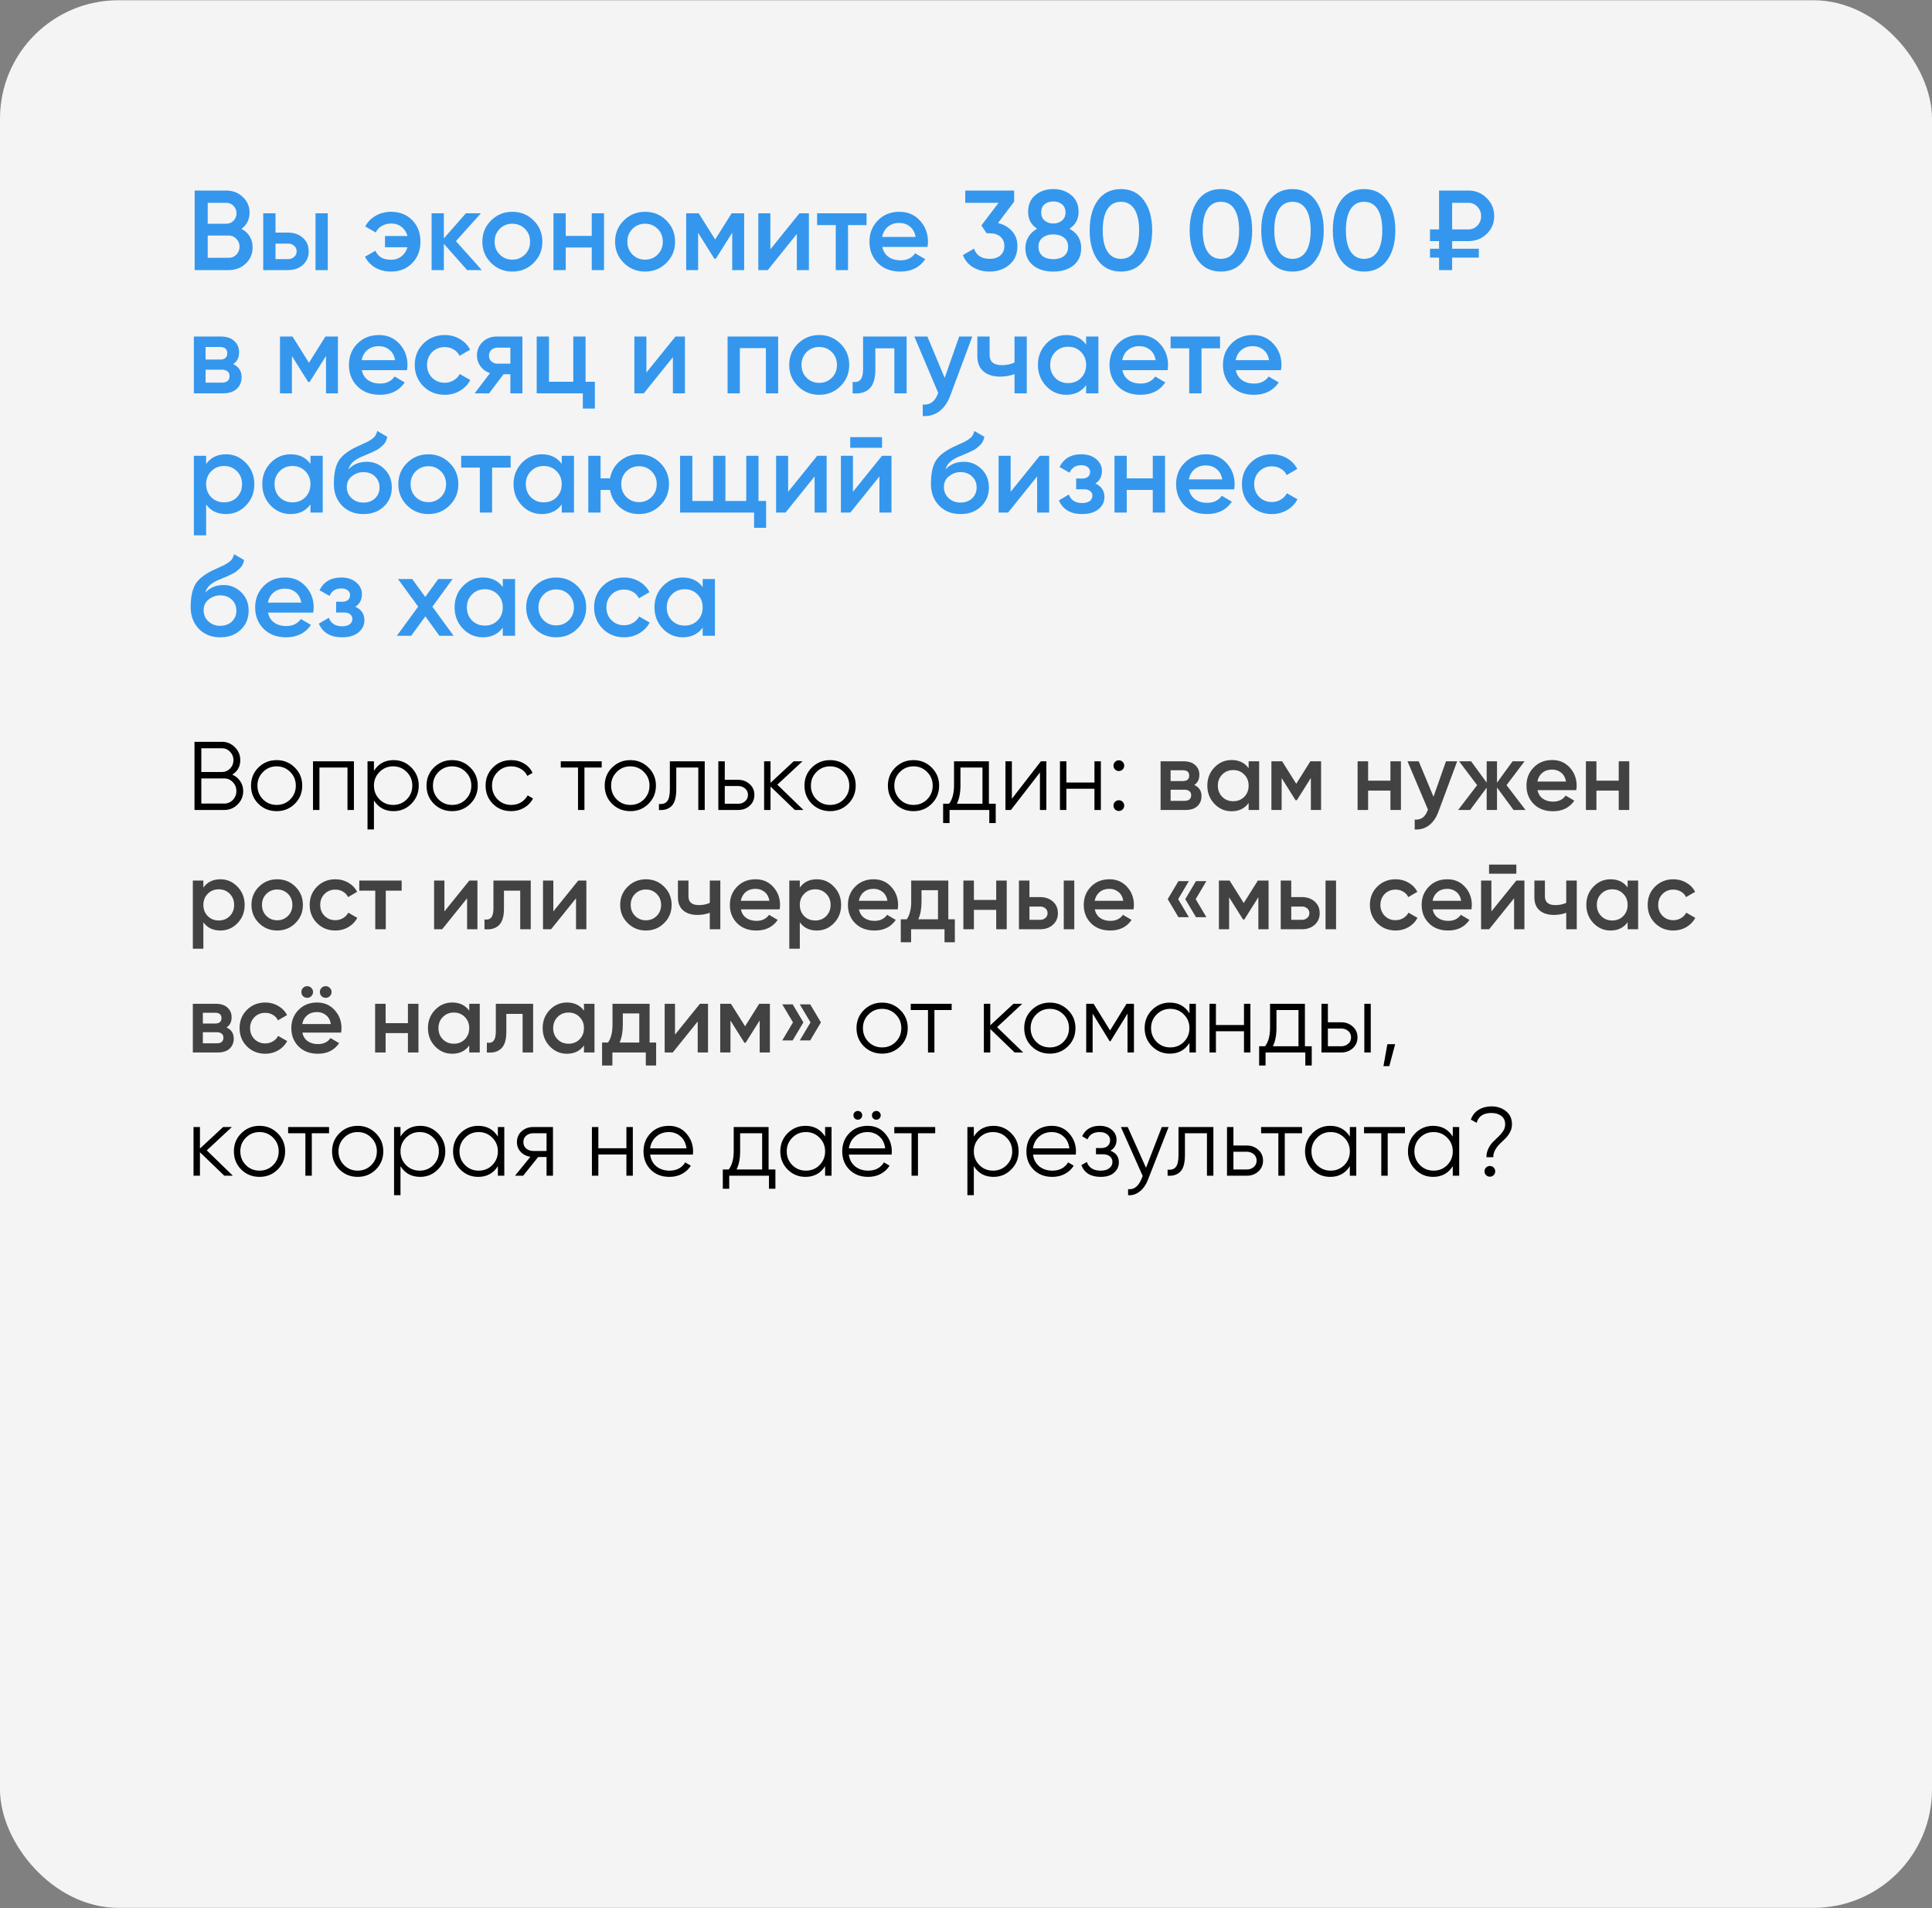
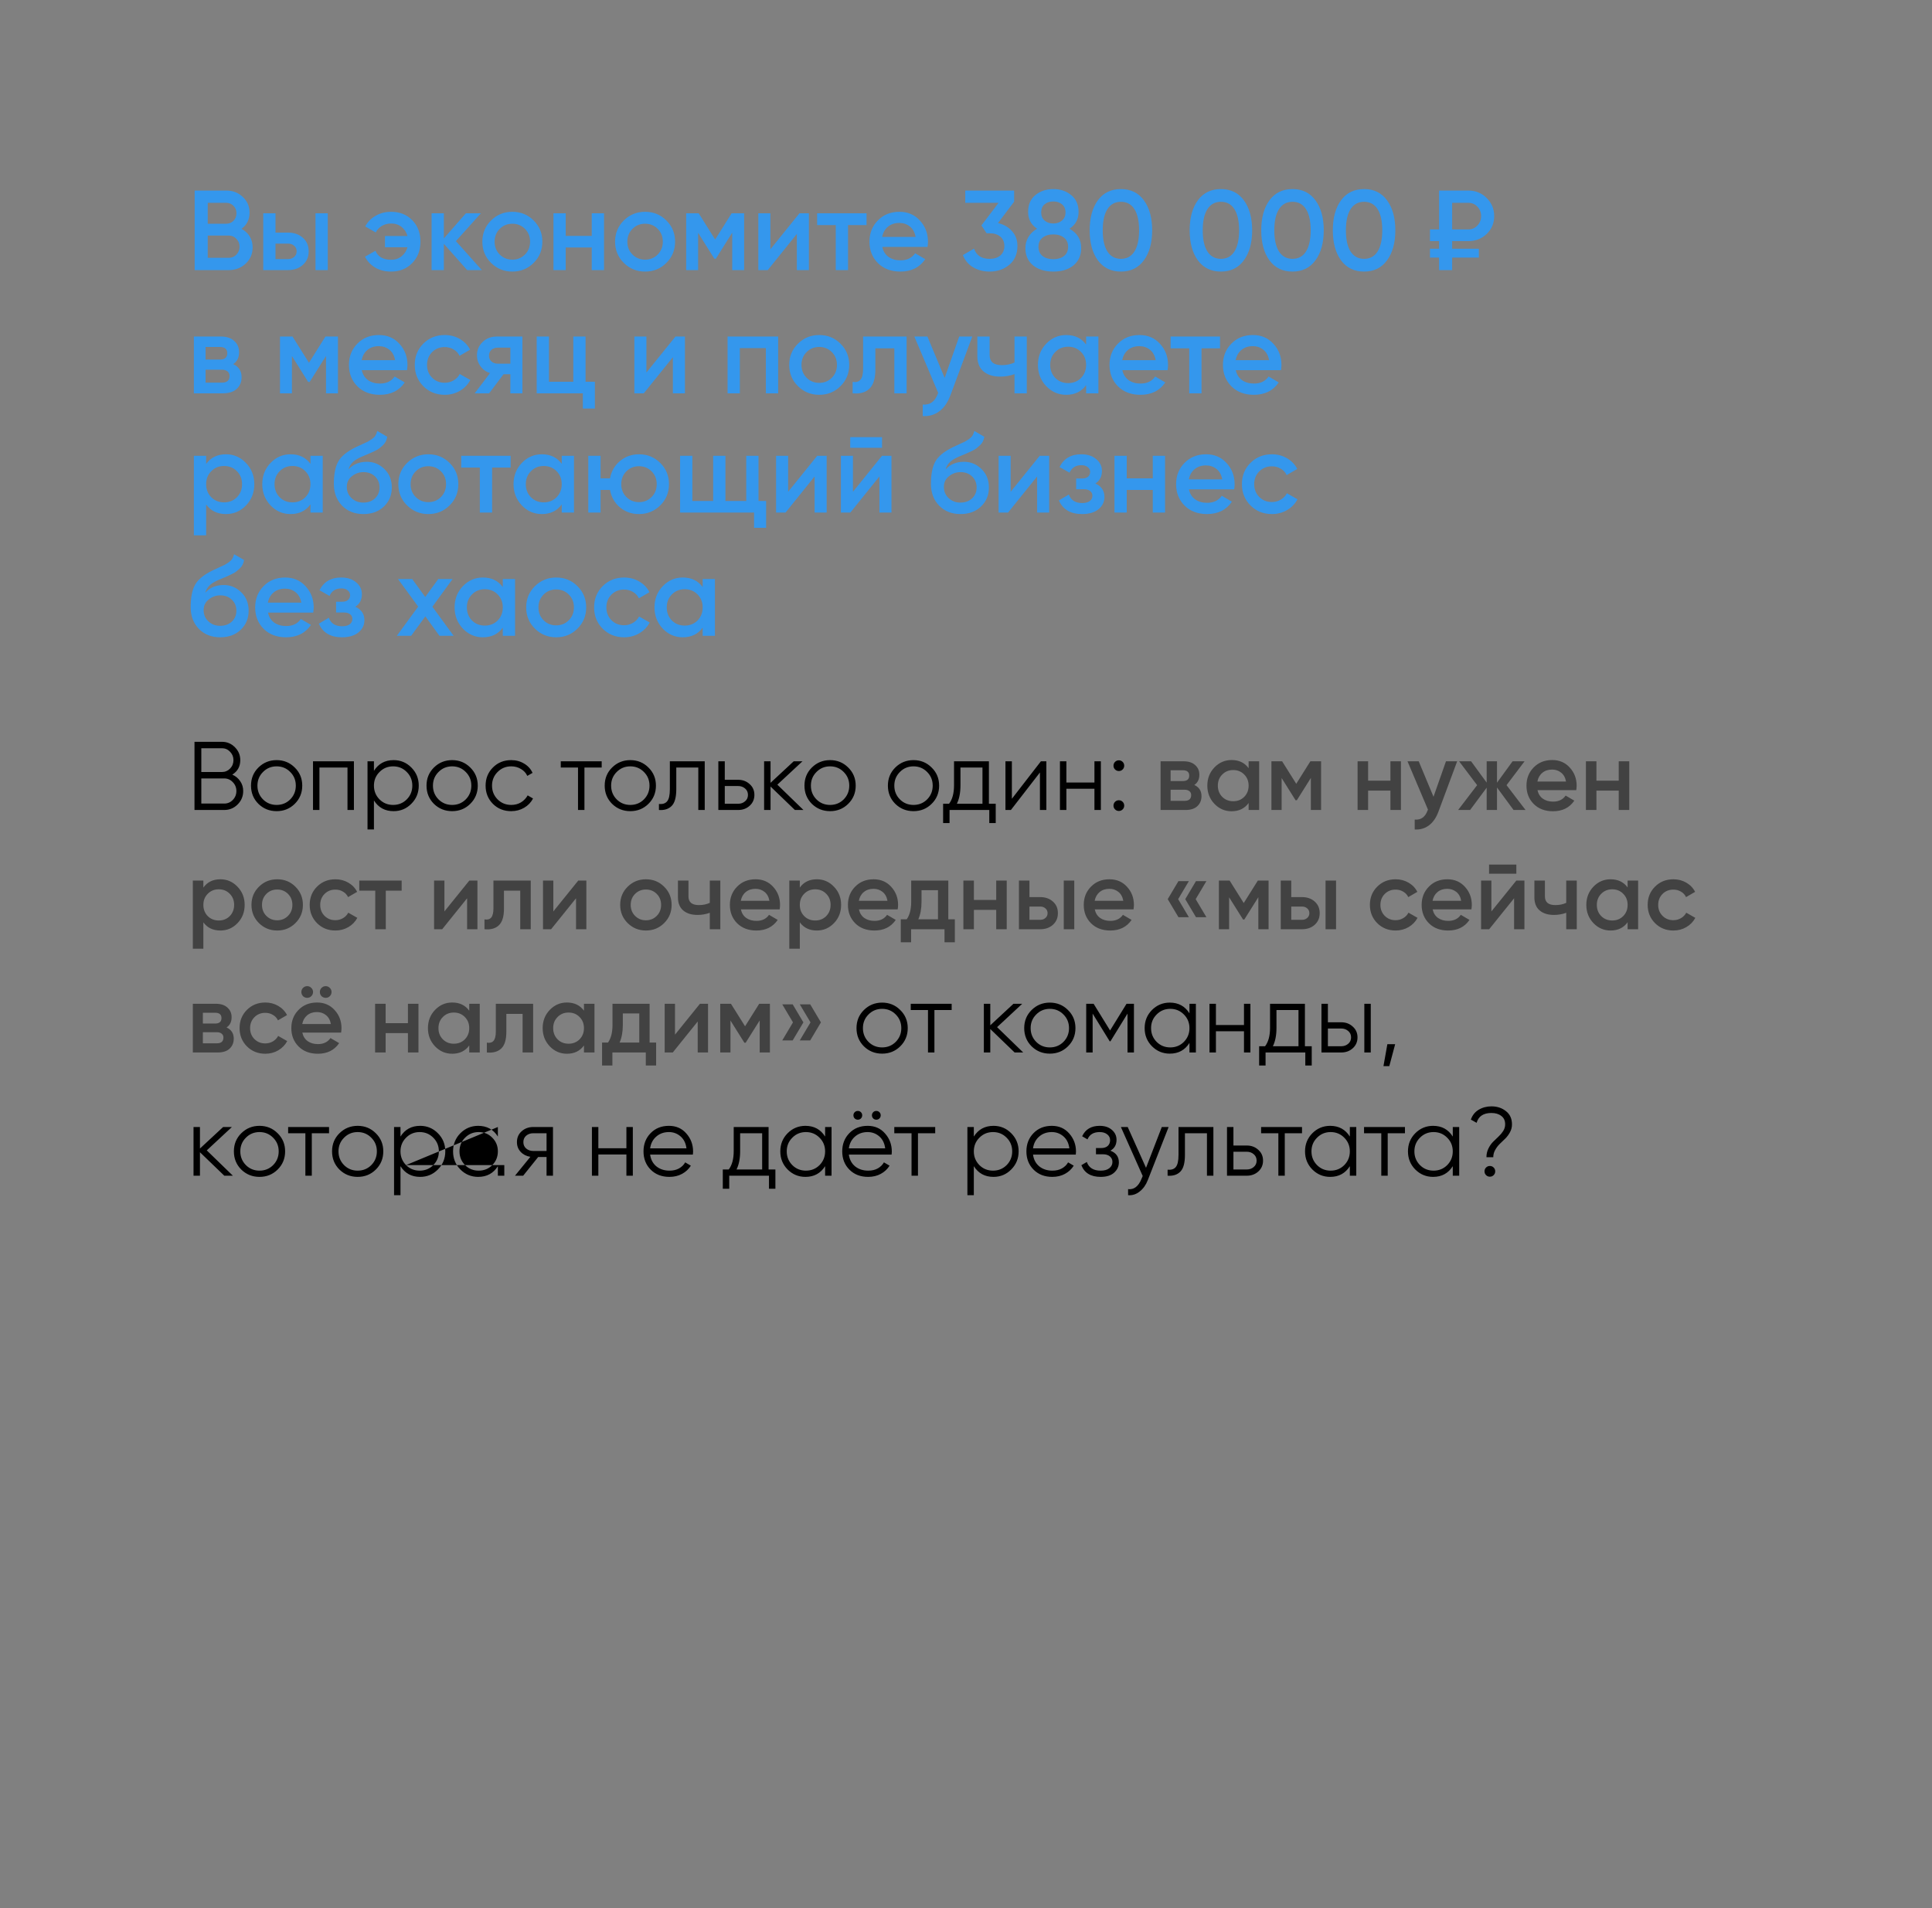
<svg xmlns="http://www.w3.org/2000/svg" width="486" height="480" viewBox="0 0 486 480" fill="none">
  <rect x="0" y="0" width="486" height="480" fill="#808080" stroke="none" />
-   <rect y="0.063" width="486" height="479.874" rx="29.774" fill="#F4F4F4" />
  <path d="M60.745 57.568C61.622 58.025 62.308 58.654 62.804 59.454C63.299 60.255 63.547 61.179 63.547 62.227C63.547 63.867 62.966 65.229 61.803 66.316C60.641 67.402 59.221 67.945 57.544 67.945H48.967V47.933H56.914C58.554 47.933 59.935 48.467 61.06 49.534C62.203 50.583 62.775 51.898 62.775 53.479C62.775 55.214 62.099 56.577 60.745 57.568ZM56.914 51.021H52.255V56.281H56.914C57.639 56.281 58.249 56.033 58.744 55.538C59.24 55.023 59.487 54.394 59.487 53.651C59.487 52.908 59.24 52.288 58.744 51.793C58.249 51.278 57.639 51.021 56.914 51.021ZM57.544 64.858C58.306 64.858 58.944 64.591 59.459 64.057C59.992 63.504 60.259 62.837 60.259 62.056C60.259 61.275 59.992 60.617 59.459 60.083C58.944 59.531 58.306 59.254 57.544 59.254H52.255V64.858H57.544ZM72.448 58.511C73.973 58.511 75.221 58.949 76.193 59.826C77.165 60.684 77.651 61.818 77.651 63.228C77.651 64.619 77.165 65.753 76.193 66.63C75.221 67.507 73.973 67.945 72.448 67.945H66.216V53.651H69.303V58.511H72.448ZM79.366 53.651H82.454V67.945H79.366V53.651ZM72.477 65.172C73.087 65.172 73.591 64.991 73.992 64.629C74.411 64.267 74.621 63.8 74.621 63.228C74.621 62.637 74.411 62.17 73.992 61.827C73.591 61.465 73.087 61.284 72.477 61.284H69.303V65.172H72.477ZM98.388 53.279C100.56 53.279 102.333 53.984 103.705 55.395C105.077 56.786 105.764 58.587 105.764 60.798C105.764 62.99 105.068 64.791 103.677 66.201C102.304 67.612 100.532 68.317 98.359 68.317C96.854 68.317 95.529 67.983 94.385 67.316C93.242 66.63 92.384 65.715 91.812 64.572L94.443 63.085C95.072 64.591 96.387 65.344 98.388 65.344C99.398 65.344 100.265 65.058 100.989 64.486C101.733 63.895 102.238 63.133 102.504 62.199H96.844V59.369H102.504C102.238 58.416 101.742 57.653 101.018 57.081C100.294 56.51 99.427 56.224 98.416 56.224C97.502 56.224 96.701 56.434 96.015 56.853C95.348 57.253 94.852 57.796 94.528 58.482L91.87 56.967C92.48 55.824 93.356 54.928 94.5 54.28C95.643 53.613 96.939 53.279 98.388 53.279ZM121.204 67.945H117.516L111.655 61.341V67.945H108.568V53.651H111.655V59.969L117.201 53.651H120.975L114.686 60.655L121.204 67.945ZM128.883 68.317C126.786 68.317 125.004 67.593 123.537 66.144C122.069 64.695 121.335 62.913 121.335 60.798C121.335 58.682 122.069 56.901 123.537 55.452C125.004 54.004 126.786 53.279 128.883 53.279C130.998 53.279 132.78 54.004 134.229 55.452C135.696 56.901 136.43 58.682 136.43 60.798C136.43 62.913 135.696 64.695 134.229 66.144C132.78 67.593 130.998 68.317 128.883 68.317ZM125.709 64.028C126.567 64.886 127.625 65.315 128.883 65.315C130.141 65.315 131.198 64.886 132.056 64.028C132.914 63.171 133.342 62.094 133.342 60.798C133.342 59.502 132.914 58.425 132.056 57.568C131.198 56.71 130.141 56.281 128.883 56.281C127.625 56.281 126.567 56.71 125.709 57.568C124.852 58.425 124.423 59.502 124.423 60.798C124.423 62.094 124.852 63.171 125.709 64.028ZM148.856 53.651H151.944V67.945H148.856V62.256H142.309V67.945H139.222V53.651H142.309V59.34H148.856V53.651ZM162.273 68.317C160.176 68.317 158.394 67.593 156.927 66.144C155.459 64.695 154.726 62.913 154.726 60.798C154.726 58.682 155.459 56.901 156.927 55.452C158.394 54.004 160.176 53.279 162.273 53.279C164.388 53.279 166.17 54.004 167.619 55.452C169.086 56.901 169.82 58.682 169.82 60.798C169.82 62.913 169.086 64.695 167.619 66.144C166.17 67.593 164.388 68.317 162.273 68.317ZM159.1 64.028C159.957 64.886 161.015 65.315 162.273 65.315C163.531 65.315 164.589 64.886 165.446 64.028C166.304 63.171 166.733 62.094 166.733 60.798C166.733 59.502 166.304 58.425 165.446 57.568C164.589 56.71 163.531 56.281 162.273 56.281C161.015 56.281 159.957 56.71 159.1 57.568C158.242 58.425 157.813 59.502 157.813 60.798C157.813 62.094 158.242 63.171 159.1 64.028ZM187.192 53.651V67.945H184.19V58.539L180.074 65.086H179.702L175.614 58.568V67.945H172.612V53.651H175.757L179.902 60.255L184.047 53.651H187.192ZM201.108 53.651H203.481V67.945H200.45V58.854L193.132 67.945H190.759V53.651H193.789V62.713L201.108 53.651ZM217.984 53.651V56.624H213.324V67.945H210.236V56.624H205.548V53.651H217.984ZM221.945 62.113C222.173 63.199 222.697 64.038 223.517 64.629C224.336 65.201 225.337 65.487 226.519 65.487C228.158 65.487 229.387 64.896 230.207 63.714L232.751 65.201C231.341 67.278 229.254 68.317 226.49 68.317C224.165 68.317 222.288 67.612 220.858 66.201C219.429 64.772 218.714 62.971 218.714 60.798C218.714 58.663 219.419 56.881 220.83 55.452C222.24 54.004 224.051 53.279 226.261 53.279C228.358 53.279 230.073 54.013 231.407 55.481C232.76 56.948 233.437 58.73 233.437 60.827C233.437 61.151 233.399 61.579 233.323 62.113H221.945ZM221.916 59.597H230.321C230.111 58.435 229.625 57.558 228.863 56.967C228.12 56.376 227.243 56.081 226.233 56.081C225.089 56.081 224.136 56.395 223.374 57.024C222.612 57.653 222.126 58.511 221.916 59.597ZM251.048 56.109C252.497 56.453 253.669 57.129 254.565 58.139C255.479 59.13 255.937 60.379 255.937 61.884C255.937 63.886 255.26 65.458 253.907 66.601C252.554 67.745 250.896 68.317 248.933 68.317C247.408 68.317 246.036 67.964 244.816 67.259C243.615 66.554 242.748 65.525 242.215 64.171L245.016 62.542C245.607 64.257 246.913 65.115 248.933 65.115C250.076 65.115 250.982 64.829 251.649 64.257C252.316 63.666 252.649 62.875 252.649 61.884C252.649 60.893 252.316 60.112 251.649 59.54C250.982 58.968 250.076 58.682 248.933 58.682H248.189L246.874 56.71L251.191 51.021H242.815V47.933H255.108V50.735L251.048 56.109ZM269.031 57.539C270.994 58.625 271.976 60.245 271.976 62.399C271.976 64.229 271.338 65.677 270.061 66.744C268.784 67.793 267.087 68.317 264.972 68.317C262.856 68.317 261.151 67.793 259.855 66.744C258.578 65.677 257.939 64.229 257.939 62.399C257.939 61.37 258.196 60.436 258.711 59.597C259.226 58.74 259.95 58.053 260.884 57.539C259.378 56.548 258.625 55.138 258.625 53.308C258.625 51.478 259.235 50.068 260.455 49.077C261.675 48.067 263.18 47.562 264.972 47.562C266.744 47.562 268.24 48.067 269.46 49.077C270.699 50.068 271.318 51.478 271.318 53.308C271.318 55.138 270.556 56.548 269.031 57.539ZM264.972 50.678C264.076 50.678 263.342 50.916 262.771 51.392C262.199 51.869 261.913 52.555 261.913 53.451C261.913 54.309 262.199 54.985 262.771 55.481C263.361 55.976 264.095 56.224 264.972 56.224C265.83 56.224 266.554 55.976 267.145 55.481C267.735 54.985 268.031 54.309 268.031 53.451C268.031 52.555 267.735 51.869 267.145 51.392C266.573 50.916 265.849 50.678 264.972 50.678ZM264.972 65.201C266.077 65.201 266.973 64.934 267.659 64.4C268.345 63.847 268.688 63.075 268.688 62.084C268.688 61.093 268.345 60.331 267.659 59.797C266.973 59.245 266.077 58.968 264.972 58.968C263.847 58.968 262.942 59.245 262.256 59.797C261.57 60.331 261.227 61.093 261.227 62.084C261.227 63.075 261.57 63.847 262.256 64.4C262.942 64.934 263.847 65.201 264.972 65.201ZM287.744 65.487C286.372 67.373 284.447 68.317 281.969 68.317C279.491 68.317 277.557 67.373 276.166 65.487C274.793 63.6 274.107 61.084 274.107 57.939C274.107 54.794 274.793 52.279 276.166 50.392C277.557 48.505 279.491 47.562 281.969 47.562C284.447 47.562 286.372 48.505 287.744 50.392C289.135 52.279 289.831 54.794 289.831 57.939C289.831 61.084 289.135 63.6 287.744 65.487ZM281.969 65.115C283.456 65.115 284.59 64.495 285.371 63.257C286.152 62.018 286.543 60.245 286.543 57.939C286.543 55.633 286.152 53.861 285.371 52.622C284.59 51.383 283.456 50.764 281.969 50.764C280.501 50.764 279.367 51.383 278.567 52.622C277.786 53.861 277.395 55.633 277.395 57.939C277.395 60.245 277.786 62.018 278.567 63.257C279.367 64.495 280.501 65.115 281.969 65.115ZM312.898 65.487C311.526 67.373 309.601 68.317 307.123 68.317C304.646 68.317 302.711 67.373 301.32 65.487C299.948 63.6 299.261 61.084 299.261 57.939C299.261 54.794 299.948 52.279 301.32 50.392C302.711 48.505 304.646 47.562 307.123 47.562C309.601 47.562 311.526 48.505 312.898 50.392C314.289 52.279 314.985 54.794 314.985 57.939C314.985 61.084 314.289 63.6 312.898 65.487ZM307.123 65.115C308.61 65.115 309.744 64.495 310.525 63.257C311.307 62.018 311.697 60.245 311.697 57.939C311.697 55.633 311.307 53.861 310.525 52.622C309.744 51.383 308.61 50.764 307.123 50.764C305.656 50.764 304.522 51.383 303.721 52.622C302.94 53.861 302.549 55.633 302.549 57.939C302.549 60.245 302.94 62.018 303.721 63.257C304.522 64.495 305.656 65.115 307.123 65.115ZM330.905 65.487C329.533 67.373 327.608 68.317 325.13 68.317C322.653 68.317 320.718 67.373 319.327 65.487C317.955 63.6 317.269 61.084 317.269 57.939C317.269 54.794 317.955 52.279 319.327 50.392C320.718 48.505 322.653 47.562 325.13 47.562C327.608 47.562 329.533 48.505 330.905 50.392C332.297 52.279 332.992 54.794 332.992 57.939C332.992 61.084 332.297 63.6 330.905 65.487ZM325.13 65.115C326.617 65.115 327.751 64.495 328.532 63.257C329.314 62.018 329.705 60.245 329.705 57.939C329.705 55.633 329.314 53.861 328.532 52.622C327.751 51.383 326.617 50.764 325.13 50.764C323.663 50.764 322.529 51.383 321.728 52.622C320.947 53.861 320.556 55.633 320.556 57.939C320.556 60.245 320.947 62.018 321.728 63.257C322.529 64.495 323.663 65.115 325.13 65.115ZM348.913 65.487C347.54 67.373 345.615 68.317 343.138 68.317C340.66 68.317 338.726 67.373 337.334 65.487C335.962 63.6 335.276 61.084 335.276 57.939C335.276 54.794 335.962 52.279 337.334 50.392C338.726 48.505 340.66 47.562 343.138 47.562C345.615 47.562 347.54 48.505 348.913 50.392C350.304 52.279 350.999 54.794 350.999 57.939C350.999 61.084 350.304 63.6 348.913 65.487ZM343.138 65.115C344.624 65.115 345.758 64.495 346.54 63.257C347.321 62.018 347.712 60.245 347.712 57.939C347.712 55.633 347.321 53.861 346.54 52.622C345.758 51.383 344.624 50.764 343.138 50.764C341.67 50.764 340.536 51.383 339.736 52.622C338.954 53.861 338.564 55.633 338.564 57.939C338.564 60.245 338.954 62.018 339.736 63.257C340.536 64.495 341.67 65.115 343.138 65.115ZM369.378 60.655H365.29V62.571H372.008V64.8H365.29V67.945H362.003V64.8H359.716V62.571H362.003V60.655H359.716V57.711H362.003V47.933H369.378C371.189 47.933 372.723 48.562 373.981 49.82C375.239 51.059 375.868 52.574 375.868 54.366C375.868 56.138 375.239 57.634 373.981 58.854C372.723 60.055 371.189 60.655 369.378 60.655ZM365.29 51.021V57.711H369.378C370.274 57.711 371.027 57.386 371.637 56.739C372.266 56.09 372.58 55.3 372.58 54.366C372.58 53.432 372.266 52.641 371.637 51.993C371.027 51.345 370.274 51.021 369.378 51.021H365.29ZM58.658 91.598C60.069 92.246 60.774 93.342 60.774 94.885C60.774 96.086 60.364 97.068 59.545 97.83C58.744 98.573 57.591 98.945 56.086 98.945H48.767V84.651H55.514C56.981 84.651 58.115 85.023 58.916 85.766C59.735 86.49 60.145 87.433 60.145 88.596C60.145 89.949 59.65 90.95 58.658 91.598ZM55.285 87.281H51.712V90.454H55.285C56.543 90.454 57.172 89.921 57.172 88.853C57.172 87.805 56.543 87.281 55.285 87.281ZM55.8 96.258C57.096 96.258 57.744 95.695 57.744 94.571C57.744 94.076 57.572 93.694 57.229 93.427C56.886 93.142 56.41 92.999 55.8 92.999H51.712V96.258H55.8ZM85.011 84.651V98.945H82.01V89.54L77.893 96.086H77.521L73.433 89.568V98.945H70.431V84.651H73.576L77.721 91.255L81.867 84.651H85.011ZM91.008 93.113C91.237 94.199 91.761 95.038 92.581 95.629C93.4 96.201 94.401 96.487 95.582 96.487C97.221 96.487 98.451 95.896 99.27 94.714L101.815 96.201C100.404 98.278 98.317 99.317 95.554 99.317C93.229 99.317 91.351 98.612 89.922 97.201C88.493 95.772 87.778 93.971 87.778 91.798C87.778 89.663 88.483 87.881 89.893 86.452C91.304 85.004 93.114 84.279 95.325 84.279C97.421 84.279 99.137 85.013 100.471 86.481C101.824 87.948 102.501 89.73 102.501 91.827C102.501 92.151 102.463 92.579 102.386 93.113H91.008ZM90.98 90.597H99.385C99.175 89.435 98.689 88.558 97.927 87.967C97.183 87.376 96.307 87.081 95.296 87.081C94.153 87.081 93.2 87.395 92.438 88.024C91.675 88.653 91.189 89.511 90.98 90.597ZM111.881 99.317C109.727 99.317 107.926 98.593 106.477 97.144C105.048 95.695 104.333 93.913 104.333 91.798C104.333 89.663 105.048 87.881 106.477 86.452C107.926 85.004 109.727 84.279 111.881 84.279C113.272 84.279 114.539 84.613 115.683 85.28C116.826 85.947 117.684 86.843 118.256 87.967L115.597 89.511C115.273 88.825 114.777 88.291 114.11 87.91C113.462 87.51 112.71 87.31 111.852 87.31C110.594 87.31 109.536 87.739 108.679 88.596C107.84 89.454 107.421 90.521 107.421 91.798C107.421 93.075 107.84 94.142 108.679 95C109.536 95.858 110.594 96.286 111.852 96.286C112.691 96.286 113.443 96.086 114.11 95.686C114.797 95.286 115.311 94.752 115.654 94.085L118.313 95.6C117.703 96.744 116.826 97.649 115.683 98.316C114.539 98.983 113.272 99.317 111.881 99.317ZM131.413 84.651V98.945H128.382V94.142H126.667L123.036 98.945H119.406L123.265 93.856C122.274 93.532 121.474 92.961 120.864 92.141C120.273 91.322 119.977 90.407 119.977 89.397C119.977 88.082 120.444 86.967 121.378 86.052C122.331 85.118 123.551 84.651 125.038 84.651H131.413ZM125.209 91.484H128.382V87.453H125.209C124.58 87.453 124.056 87.634 123.637 87.996C123.217 88.358 123.008 88.853 123.008 89.482C123.008 90.092 123.217 90.578 123.637 90.94C124.056 91.302 124.58 91.484 125.209 91.484ZM147.299 96.029H149.643V102.776H146.613V98.945H135.006V84.651H138.094V96.029H144.212V84.651H147.299V96.029ZM169.923 84.651H172.296V98.945H169.266V89.854L161.947 98.945H159.574V84.651H162.605V93.713L169.923 84.651ZM195.747 84.651V98.945H192.66V87.567H186.113V98.945H183.025V84.651H195.747ZM206.077 99.317C203.98 99.317 202.198 98.593 200.731 97.144C199.263 95.695 198.529 93.913 198.529 91.798C198.529 89.683 199.263 87.9 200.731 86.452C202.198 85.004 203.98 84.279 206.077 84.279C208.192 84.279 209.974 85.004 211.423 86.452C212.89 87.9 213.624 89.683 213.624 91.798C213.624 93.913 212.89 95.695 211.423 97.144C209.974 98.593 208.192 99.317 206.077 99.317ZM202.903 95.028C203.761 95.886 204.819 96.315 206.077 96.315C207.334 96.315 208.392 95.886 209.25 95.028C210.107 94.171 210.536 93.094 210.536 91.798C210.536 90.502 210.107 89.425 209.25 88.567C208.392 87.71 207.334 87.281 206.077 87.281C204.819 87.281 203.761 87.71 202.903 88.567C202.046 89.425 201.617 90.502 201.617 91.798C201.617 93.094 202.046 94.171 202.903 95.028ZM228.061 84.651V98.945H224.974V87.624H220.199V92.942C220.199 95.21 219.704 96.82 218.713 97.773C217.722 98.726 216.311 99.117 214.482 98.945V96.058C215.358 96.21 216.016 96.029 216.454 95.514C216.893 95 217.112 94.095 217.112 92.799V84.651H228.061ZM241.293 84.651H244.581L239.092 99.403C238.425 101.213 237.491 102.566 236.29 103.462C235.09 104.358 233.698 104.758 232.116 104.663V101.775C233.088 101.832 233.87 101.632 234.461 101.175C235.071 100.737 235.557 100.022 235.919 99.031L236.004 98.831L230.001 84.651H233.289L237.634 95.057L241.293 84.651ZM255.202 84.651H258.29V98.945H255.202V94.114C254.059 94.533 252.858 94.743 251.6 94.743C249.828 94.743 248.427 94.304 247.398 93.427C246.369 92.551 245.854 91.264 245.854 89.568V84.651H248.941V89.282C248.941 90.998 249.961 91.855 252 91.855C253.201 91.855 254.268 91.636 255.202 91.198V84.651ZM273.215 84.651H276.303V98.945H273.215V96.887C272.053 98.507 270.385 99.317 268.212 99.317C266.249 99.317 264.572 98.593 263.181 97.144C261.79 95.677 261.094 93.894 261.094 91.798C261.094 89.683 261.79 87.9 263.181 86.452C264.572 85.004 266.249 84.279 268.212 84.279C270.385 84.279 272.053 85.08 273.215 86.681V84.651ZM265.468 95.086C266.326 95.943 267.402 96.372 268.698 96.372C269.994 96.372 271.071 95.943 271.929 95.086C272.787 94.209 273.215 93.113 273.215 91.798C273.215 90.483 272.787 89.397 271.929 88.539C271.071 87.662 269.994 87.224 268.698 87.224C267.402 87.224 266.326 87.662 265.468 88.539C264.61 89.397 264.181 90.483 264.181 91.798C264.181 93.113 264.61 94.209 265.468 95.086ZM282.332 93.113C282.56 94.199 283.084 95.038 283.904 95.629C284.724 96.201 285.724 96.487 286.906 96.487C288.545 96.487 289.774 95.896 290.594 94.714L293.138 96.201C291.728 98.278 289.641 99.317 286.877 99.317C284.552 99.317 282.675 98.612 281.245 97.201C279.816 95.772 279.101 93.971 279.101 91.798C279.101 89.663 279.806 87.881 281.217 86.452C282.627 85.004 284.438 84.279 286.648 84.279C288.745 84.279 290.46 85.013 291.794 86.481C293.148 87.948 293.824 89.73 293.824 91.827C293.824 92.151 293.786 92.579 293.71 93.113H282.332ZM282.303 90.597H290.708C290.498 89.435 290.012 88.558 289.25 87.967C288.507 87.376 287.63 87.081 286.62 87.081C285.476 87.081 284.523 87.395 283.761 88.024C282.999 88.653 282.513 89.511 282.303 90.597ZM306.903 84.651V87.624H302.243V98.945H299.156V87.624H294.467V84.651H306.903ZM310.864 93.113C311.093 94.199 311.617 95.038 312.436 95.629C313.256 96.201 314.256 96.487 315.438 96.487C317.077 96.487 318.306 95.896 319.126 94.714L321.67 96.201C320.26 98.278 318.173 99.317 315.41 99.317C313.084 99.317 311.207 98.612 309.778 97.201C308.348 95.772 307.634 93.971 307.634 91.798C307.634 89.663 308.339 87.881 309.749 86.452C311.159 85.004 312.97 84.279 315.181 84.279C317.277 84.279 318.993 85.013 320.327 86.481C321.68 87.948 322.356 89.73 322.356 91.827C322.356 92.151 322.318 92.579 322.242 93.113H310.864ZM310.835 90.597H319.24C319.031 89.435 318.545 88.558 317.782 87.967C317.039 87.376 316.162 87.081 315.152 87.081C314.009 87.081 313.056 87.395 312.293 88.024C311.531 88.653 311.045 89.511 310.835 90.597ZM56.857 114.279C58.82 114.279 60.498 115.013 61.889 116.481C63.28 117.929 63.976 119.702 63.976 121.798C63.976 123.914 63.28 125.696 61.889 127.144C60.498 128.592 58.82 129.317 56.857 129.317C54.685 129.317 53.017 128.516 51.854 126.915V134.663H48.767V114.651H51.854V116.709C53.017 115.089 54.685 114.279 56.857 114.279ZM53.141 125.086C53.998 125.943 55.075 126.372 56.371 126.372C57.667 126.372 58.744 125.943 59.602 125.086C60.459 124.209 60.888 123.113 60.888 121.798C60.888 120.483 60.459 119.397 59.602 118.539C58.744 117.662 57.667 117.224 56.371 117.224C55.075 117.224 53.998 117.662 53.141 118.539C52.283 119.397 51.854 120.483 51.854 121.798C51.854 123.113 52.283 124.209 53.141 125.086ZM78.095 114.651H81.183V128.945H78.095V126.887C76.933 128.507 75.265 129.317 73.092 129.317C71.129 129.317 69.452 128.592 68.061 127.144C66.669 125.676 65.974 123.894 65.974 121.798C65.974 119.682 66.669 117.9 68.061 116.452C69.452 115.004 71.129 114.279 73.092 114.279C75.265 114.279 76.933 115.08 78.095 116.681V114.651ZM70.348 125.086C71.205 125.943 72.282 126.372 73.578 126.372C74.874 126.372 75.951 125.943 76.809 125.086C77.666 124.209 78.095 123.113 78.095 121.798C78.095 120.483 77.666 119.397 76.809 118.539C75.951 117.662 74.874 117.224 73.578 117.224C72.282 117.224 71.205 117.662 70.348 118.539C69.49 119.397 69.061 120.483 69.061 121.798C69.061 123.113 69.49 124.209 70.348 125.086ZM91.414 129.317C89.222 129.317 87.43 128.612 86.039 127.201C84.667 125.772 83.981 123.952 83.981 121.741C83.981 119.32 84.343 117.453 85.067 116.138C85.791 114.803 87.259 113.593 89.47 112.507C89.832 112.335 90.366 112.088 91.071 111.764C91.795 111.44 92.29 111.211 92.557 111.077C92.824 110.925 93.158 110.715 93.558 110.448C93.958 110.163 94.254 109.867 94.444 109.562C94.635 109.238 94.787 108.857 94.902 108.419L97.417 109.877C97.341 110.296 97.217 110.687 97.046 111.049C96.874 111.392 96.626 111.716 96.302 112.021C95.978 112.326 95.692 112.574 95.445 112.764C95.216 112.955 94.825 113.183 94.273 113.45C93.72 113.717 93.31 113.908 93.043 114.022C92.796 114.136 92.319 114.336 91.614 114.622C90.356 115.118 89.432 115.632 88.841 116.166C88.269 116.681 87.869 117.329 87.64 118.11C88.784 116.814 90.337 116.166 92.3 116.166C93.977 116.166 95.435 116.766 96.674 117.967C97.932 119.168 98.561 120.721 98.561 122.627C98.561 124.571 97.894 126.172 96.56 127.43C95.245 128.688 93.529 129.317 91.414 129.317ZM91.385 126.429C92.586 126.429 93.567 126.077 94.33 125.372C95.092 124.647 95.473 123.732 95.473 122.627C95.473 121.503 95.092 120.578 94.33 119.854C93.587 119.13 92.615 118.768 91.414 118.768C90.347 118.768 89.384 119.111 88.526 119.797C87.669 120.464 87.24 121.36 87.24 122.484C87.24 123.628 87.64 124.571 88.441 125.314C89.241 126.058 90.223 126.429 91.385 126.429ZM107.749 129.317C105.652 129.317 103.87 128.592 102.403 127.144C100.935 125.696 100.201 123.914 100.201 121.798C100.201 119.682 100.935 117.9 102.403 116.452C103.87 115.004 105.652 114.279 107.749 114.279C109.864 114.279 111.646 115.004 113.095 116.452C114.562 117.9 115.296 119.682 115.296 121.798C115.296 123.914 114.562 125.696 113.095 127.144C111.646 128.592 109.864 129.317 107.749 129.317ZM104.575 125.028C105.433 125.886 106.491 126.315 107.749 126.315C109.007 126.315 110.064 125.886 110.922 125.028C111.78 124.171 112.208 123.094 112.208 121.798C112.208 120.502 111.78 119.425 110.922 118.568C110.064 117.71 109.007 117.281 107.749 117.281C106.491 117.281 105.433 117.71 104.575 118.568C103.718 119.425 103.289 120.502 103.289 121.798C103.289 123.094 103.718 124.171 104.575 125.028ZM128.45 114.651V117.624H123.79V128.945H120.703V117.624H116.014V114.651H128.45ZM141.302 114.651H144.389V128.945H141.302V126.887C140.139 128.507 138.472 129.317 136.299 129.317C134.336 129.317 132.659 128.592 131.267 127.144C129.876 125.676 129.18 123.894 129.18 121.798C129.18 119.682 129.876 117.9 131.267 116.452C132.659 115.004 134.336 114.279 136.299 114.279C138.472 114.279 140.139 115.08 141.302 116.681V114.651ZM133.554 125.086C134.412 125.943 135.489 126.372 136.785 126.372C138.081 126.372 139.158 125.943 140.015 125.086C140.873 124.209 141.302 123.113 141.302 121.798C141.302 120.483 140.873 119.397 140.015 118.539C139.158 117.662 138.081 117.224 136.785 117.224C135.489 117.224 134.412 117.662 133.554 118.539C132.697 119.397 132.268 120.483 132.268 121.798C132.268 123.113 132.697 124.209 133.554 125.086ZM160.738 114.279C162.835 114.279 164.617 115.004 166.084 116.452C167.552 117.9 168.286 119.682 168.286 121.798C168.286 123.914 167.552 125.696 166.084 127.144C164.617 128.592 162.835 129.317 160.738 129.317C158.89 129.317 157.289 128.754 155.936 127.63C154.602 126.486 153.773 125.028 153.448 123.256H151.076V128.945H147.988V114.651H151.076V120.34H153.448C153.773 118.568 154.602 117.119 155.936 115.995C157.289 114.851 158.89 114.279 160.738 114.279ZM157.565 125.028C158.423 125.886 159.481 126.315 160.738 126.315C161.996 126.315 163.054 125.886 163.912 125.028C164.769 124.171 165.198 123.094 165.198 121.798C165.198 120.502 164.769 119.425 163.912 118.568C163.054 117.71 161.996 117.281 160.738 117.281C159.481 117.281 158.423 117.71 157.565 118.568C156.708 119.425 156.279 120.502 156.279 121.798C156.279 123.094 156.708 124.171 157.565 125.028ZM190.802 126.029H192.718V132.776H189.687V128.945H171.076V114.651H174.164V126.029H179.396V114.651H182.483V126.029H187.715V114.651H190.802V126.029ZM205.575 114.651H207.948V128.945H204.917V119.854L197.599 128.945H195.226V114.651H198.256V123.713L205.575 114.651ZM213.874 112.65V109.962H221.879V112.65H213.874ZM221.879 114.651H224.252V128.945H221.221V119.854L213.903 128.945H211.53V114.651H214.56V123.713L221.879 114.651ZM241.614 129.317C239.422 129.317 237.63 128.612 236.239 127.201C234.867 125.772 234.181 123.952 234.181 121.741C234.181 119.32 234.543 117.453 235.267 116.138C235.991 114.803 237.459 113.593 239.67 112.507C240.032 112.335 240.565 112.088 241.271 111.764C241.995 111.44 242.49 111.211 242.757 111.077C243.024 110.925 243.358 110.715 243.758 110.448C244.158 110.163 244.453 109.867 244.644 109.562C244.835 109.238 244.987 108.857 245.101 108.419L247.617 109.877C247.541 110.296 247.417 110.687 247.246 111.049C247.074 111.392 246.826 111.716 246.502 112.021C246.178 112.326 245.892 112.574 245.645 112.764C245.416 112.955 245.025 113.183 244.473 113.45C243.92 113.717 243.51 113.908 243.243 114.022C242.995 114.136 242.519 114.336 241.814 114.622C240.556 115.118 239.632 115.632 239.041 116.166C238.469 116.681 238.069 117.329 237.84 118.11C238.984 116.814 240.537 116.166 242.5 116.166C244.177 116.166 245.635 116.766 246.874 117.967C248.132 119.168 248.761 120.721 248.761 122.627C248.761 124.571 248.094 126.172 246.76 127.43C245.445 128.688 243.729 129.317 241.614 129.317ZM241.585 126.429C242.786 126.429 243.767 126.077 244.53 125.372C245.292 124.647 245.673 123.732 245.673 122.627C245.673 121.503 245.292 120.578 244.53 119.854C243.786 119.13 242.814 118.768 241.614 118.768C240.546 118.768 239.584 119.111 238.726 119.797C237.869 120.464 237.44 121.36 237.44 122.484C237.44 123.628 237.84 124.571 238.641 125.314C239.441 126.058 240.423 126.429 241.585 126.429ZM261.551 114.651H263.923V128.945H260.893V119.854L253.575 128.945H251.202V114.651H254.232V123.713L261.551 114.651ZM275.539 121.626C277.064 122.313 277.826 123.447 277.826 125.028C277.826 126.248 277.331 127.268 276.34 128.087C275.349 128.907 273.967 129.317 272.194 129.317C269.317 129.317 267.373 128.173 266.362 125.886L268.878 124.4C269.393 125.829 270.508 126.544 272.223 126.544C273.023 126.544 273.652 126.382 274.11 126.058C274.567 125.715 274.796 125.267 274.796 124.714C274.796 124.218 274.615 123.828 274.253 123.542C273.891 123.237 273.386 123.084 272.738 123.084H270.708V120.369H272.223C272.852 120.369 273.338 120.226 273.681 119.94C274.043 119.635 274.224 119.225 274.224 118.71C274.224 118.215 274.024 117.815 273.624 117.51C273.224 117.186 272.69 117.024 272.023 117.024C270.593 117.024 269.602 117.653 269.05 118.911L266.534 117.481C267.601 115.347 269.412 114.279 271.966 114.279C273.567 114.279 274.834 114.689 275.768 115.509C276.721 116.309 277.197 117.291 277.197 118.453C277.197 119.883 276.645 120.94 275.539 121.626ZM289.983 114.651H293.07V128.945H289.983V123.256H283.436V128.945H280.348V114.651H283.436V120.34H289.983V114.651ZM299.083 123.113C299.311 124.199 299.835 125.038 300.655 125.629C301.474 126.201 302.475 126.486 303.657 126.486C305.296 126.486 306.525 125.896 307.345 124.714L309.889 126.201C308.479 128.278 306.392 129.317 303.628 129.317C301.303 129.317 299.426 128.612 297.996 127.201C296.567 125.772 295.852 123.971 295.852 121.798C295.852 119.663 296.557 117.881 297.968 116.452C299.378 115.004 301.189 114.279 303.399 114.279C305.496 114.279 307.211 115.013 308.545 116.481C309.898 117.948 310.575 119.73 310.575 121.827C310.575 122.151 310.537 122.579 310.461 123.113H299.083ZM299.054 120.597H307.459C307.249 119.435 306.763 118.558 306.001 117.967C305.258 117.376 304.381 117.081 303.371 117.081C302.227 117.081 301.274 117.395 300.512 118.024C299.75 118.653 299.264 119.511 299.054 120.597ZM319.955 129.317C317.801 129.317 316 128.592 314.552 127.144C313.122 125.696 312.408 123.914 312.408 121.798C312.408 119.663 313.122 117.881 314.552 116.452C316 115.004 317.801 114.279 319.955 114.279C321.346 114.279 322.614 114.613 323.757 115.28C324.901 115.947 325.758 116.843 326.33 117.967L323.671 119.511C323.347 118.825 322.852 118.291 322.185 117.91C321.537 117.51 320.784 117.31 319.926 117.31C318.668 117.31 317.611 117.738 316.753 118.596C315.914 119.454 315.495 120.521 315.495 121.798C315.495 123.075 315.914 124.142 316.753 125C317.611 125.858 318.668 126.286 319.926 126.286C320.765 126.286 321.518 126.086 322.185 125.686C322.871 125.286 323.385 124.752 323.729 124.085L326.387 125.6C325.777 126.744 324.901 127.649 323.757 128.316C322.614 128.983 321.346 129.317 319.955 129.317ZM55.399 160.317C53.208 160.317 51.416 159.612 50.025 158.201C48.653 156.772 47.966 154.952 47.966 152.741C47.966 150.32 48.328 148.453 49.053 147.138C49.777 145.803 51.245 144.593 53.455 143.507C53.818 143.335 54.351 143.088 55.056 142.764C55.781 142.44 56.276 142.211 56.543 142.077C56.81 141.925 57.143 141.715 57.544 141.448C57.944 141.163 58.239 140.867 58.43 140.562C58.62 140.238 58.773 139.857 58.887 139.419L61.403 140.877C61.327 141.296 61.203 141.687 61.031 142.049C60.86 142.392 60.612 142.716 60.288 143.021C59.964 143.326 59.678 143.574 59.43 143.764C59.202 143.955 58.811 144.183 58.258 144.45C57.706 144.717 57.296 144.908 57.029 145.022C56.781 145.136 56.305 145.336 55.599 145.622C54.342 146.118 53.417 146.632 52.826 147.166C52.255 147.681 51.854 148.329 51.626 149.11C52.769 147.814 54.322 147.166 56.286 147.166C57.963 147.166 59.421 147.766 60.66 148.967C61.917 150.168 62.546 151.721 62.546 153.627C62.546 155.571 61.879 157.172 60.545 158.43C59.23 159.688 57.515 160.317 55.399 160.317ZM55.371 157.429C56.572 157.429 57.553 157.077 58.315 156.372C59.078 155.647 59.459 154.732 59.459 153.627C59.459 152.503 59.078 151.578 58.315 150.854C57.572 150.13 56.6 149.768 55.399 149.768C54.332 149.768 53.37 150.111 52.512 150.797C51.654 151.464 51.225 152.36 51.225 153.484C51.225 154.628 51.626 155.571 52.426 156.314C53.227 157.058 54.208 157.429 55.371 157.429ZM67.417 154.113C67.646 155.199 68.17 156.038 68.99 156.629C69.809 157.201 70.81 157.486 71.992 157.486C73.63 157.486 74.86 156.896 75.679 155.714L78.224 157.201C76.813 159.278 74.726 160.317 71.963 160.317C69.638 160.317 67.76 159.612 66.331 158.201C64.902 156.772 64.187 154.971 64.187 152.798C64.187 150.663 64.892 148.881 66.302 147.452C67.713 146.004 69.523 145.279 71.734 145.279C73.831 145.279 75.546 146.013 76.88 147.481C78.233 148.948 78.91 150.73 78.91 152.827C78.91 153.151 78.872 153.579 78.796 154.113H67.417ZM67.389 151.597H75.794C75.584 150.435 75.098 149.558 74.336 148.967C73.592 148.376 72.716 148.081 71.706 148.081C70.562 148.081 69.609 148.395 68.847 149.024C68.084 149.653 67.598 150.511 67.389 151.597ZM89.381 152.626C90.905 153.313 91.668 154.447 91.668 156.028C91.668 157.248 91.172 158.268 90.181 159.087C89.19 159.907 87.808 160.317 86.036 160.317C83.158 160.317 81.214 159.173 80.204 156.886L82.72 155.4C83.234 156.829 84.349 157.544 86.064 157.544C86.865 157.544 87.494 157.382 87.951 157.058C88.409 156.715 88.637 156.267 88.637 155.714C88.637 155.218 88.456 154.828 88.094 154.542C87.732 154.237 87.227 154.084 86.579 154.084H84.549V151.369H86.064C86.693 151.369 87.179 151.226 87.522 150.94C87.885 150.635 88.066 150.225 88.066 149.71C88.066 149.215 87.865 148.815 87.465 148.51C87.065 148.186 86.531 148.024 85.864 148.024C84.435 148.024 83.444 148.653 82.891 149.911L80.375 148.481C81.443 146.347 83.253 145.279 85.807 145.279C87.408 145.279 88.675 145.689 89.609 146.509C90.562 147.309 91.039 148.291 91.039 149.453C91.039 150.883 90.486 151.94 89.381 152.626ZM114.116 159.945H110.542L106.997 155.056L103.424 159.945H99.822L105.196 152.598L100.108 145.651H103.681L106.969 150.168L110.256 145.651H113.858L108.77 152.626L114.116 159.945ZM126.477 145.651H129.565V159.945H126.477V157.887C125.315 159.507 123.647 160.317 121.474 160.317C119.511 160.317 117.834 159.592 116.443 158.144C115.052 156.676 114.356 154.894 114.356 152.798C114.356 150.682 115.052 148.9 116.443 147.452C117.834 146.004 119.511 145.279 121.474 145.279C123.647 145.279 125.315 146.08 126.477 147.681V145.651ZM118.73 156.086C119.588 156.943 120.664 157.372 121.96 157.372C123.256 157.372 124.333 156.943 125.191 156.086C126.048 155.209 126.477 154.113 126.477 152.798C126.477 151.483 126.048 150.397 125.191 149.539C124.333 148.662 123.256 148.224 121.96 148.224C120.664 148.224 119.588 148.662 118.73 149.539C117.872 150.397 117.443 151.483 117.443 152.798C117.443 154.113 117.872 155.209 118.73 156.086ZM139.91 160.317C137.814 160.317 136.032 159.592 134.564 158.144C133.097 156.696 132.363 154.914 132.363 152.798C132.363 150.682 133.097 148.9 134.564 147.452C136.032 146.004 137.814 145.279 139.91 145.279C142.026 145.279 143.808 146.004 145.256 147.452C146.724 148.9 147.458 150.682 147.458 152.798C147.458 154.914 146.724 156.696 145.256 158.144C143.808 159.592 142.026 160.317 139.91 160.317ZM136.737 156.028C137.595 156.886 138.653 157.315 139.91 157.315C141.168 157.315 142.226 156.886 143.084 156.028C143.941 155.171 144.37 154.094 144.37 152.798C144.37 151.502 143.941 150.425 143.084 149.568C142.226 148.71 141.168 148.281 139.91 148.281C138.653 148.281 137.595 148.71 136.737 149.568C135.879 150.425 135.451 151.502 135.451 152.798C135.451 154.094 135.879 155.171 136.737 156.028ZM156.996 160.317C154.843 160.317 153.042 159.592 151.593 158.144C150.164 156.696 149.449 154.914 149.449 152.798C149.449 150.663 150.164 148.881 151.593 147.452C153.042 146.004 154.843 145.279 156.996 145.279C158.388 145.279 159.655 145.613 160.799 146.28C161.942 146.947 162.8 147.843 163.372 148.967L160.713 150.511C160.389 149.825 159.893 149.291 159.226 148.91C158.578 148.51 157.825 148.31 156.968 148.31C155.71 148.31 154.652 148.738 153.794 149.596C152.956 150.454 152.537 151.521 152.537 152.798C152.537 154.075 152.956 155.142 153.794 156C154.652 156.858 155.71 157.286 156.968 157.286C157.806 157.286 158.559 157.086 159.226 156.686C159.912 156.286 160.427 155.752 160.77 155.085L163.429 156.6C162.819 157.744 161.942 158.649 160.799 159.316C159.655 159.983 158.388 160.317 156.996 160.317ZM176.758 145.651H179.845V159.945H176.758V157.887C175.595 159.507 173.928 160.317 171.755 160.317C169.792 160.317 168.115 159.592 166.723 158.144C165.332 156.676 164.637 154.894 164.637 152.798C164.637 150.682 165.332 148.9 166.723 147.452C168.115 146.004 169.792 145.279 171.755 145.279C173.928 145.279 175.595 146.08 176.758 147.681V145.651ZM169.011 156.086C169.868 156.943 170.945 157.372 172.241 157.372C173.537 157.372 174.614 156.943 175.471 156.086C176.329 155.209 176.758 154.113 176.758 152.798C176.758 151.483 176.329 150.397 175.471 149.539C174.614 148.662 173.537 148.224 172.241 148.224C170.945 148.224 169.868 148.662 169.011 149.539C168.153 150.397 167.724 151.483 167.724 152.798C167.724 154.113 168.153 155.209 169.011 156.086Z" fill="#3497ED" />
-   <path d="M58.434 194.865C59.267 195.225 59.928 195.772 60.419 196.507C60.925 197.226 61.178 198.051 61.178 198.982C61.178 200.305 60.713 201.432 59.782 202.363C58.85 203.295 57.723 203.76 56.4 203.76H48.926V186.607H55.836C57.111 186.607 58.197 187.065 59.095 187.979C59.994 188.878 60.443 189.956 60.443 191.214C60.443 192.815 59.773 194.032 58.434 194.865ZM55.836 188.225H50.642V194.204H55.836C56.637 194.204 57.315 193.918 57.87 193.346C58.442 192.758 58.728 192.047 58.728 191.214C58.728 190.397 58.442 189.695 57.87 189.107C57.315 188.519 56.637 188.225 55.836 188.225ZM56.4 202.143C57.249 202.143 57.968 201.841 58.556 201.236C59.161 200.615 59.463 199.864 59.463 198.982C59.463 198.116 59.161 197.373 58.556 196.752C57.968 196.131 57.249 195.821 56.4 195.821H50.642V202.143H56.4ZM74.144 202.216C72.902 203.442 71.383 204.054 69.586 204.054C67.789 204.054 66.262 203.442 65.004 202.216C63.762 200.975 63.142 199.447 63.142 197.634C63.142 195.821 63.762 194.302 65.004 193.076C66.262 191.835 67.789 191.214 69.586 191.214C71.383 191.214 72.902 191.835 74.144 193.076C75.402 194.302 76.031 195.821 76.031 197.634C76.031 199.447 75.402 200.975 74.144 202.216ZM66.156 201.089C67.087 202.02 68.23 202.486 69.586 202.486C70.942 202.486 72.085 202.02 73.017 201.089C73.948 200.142 74.413 198.99 74.413 197.634C74.413 196.278 73.948 195.135 73.017 194.204C72.085 193.256 70.942 192.782 69.586 192.782C68.23 192.782 67.087 193.256 66.156 194.204C65.224 195.135 64.759 196.278 64.759 197.634C64.759 198.99 65.224 200.142 66.156 201.089ZM89.029 191.508V203.76H87.412V193.076H80.354V203.76H78.737V191.508H89.029ZM99.016 191.214C100.764 191.214 102.251 191.835 103.476 193.076C104.717 194.318 105.338 195.837 105.338 197.634C105.338 199.431 104.717 200.95 103.476 202.192C102.251 203.433 100.764 204.054 99.016 204.054C96.843 204.054 95.193 203.156 94.066 201.359V208.661H92.449V191.508H94.066V193.91C95.193 192.113 96.843 191.214 99.016 191.214ZM95.463 201.089C96.394 202.02 97.538 202.486 98.894 202.486C100.249 202.486 101.393 202.02 102.324 201.089C103.255 200.142 103.721 198.99 103.721 197.634C103.721 196.278 103.255 195.135 102.324 194.204C101.393 193.256 100.249 192.782 98.894 192.782C97.538 192.782 96.394 193.256 95.463 194.204C94.532 195.135 94.066 196.278 94.066 197.634C94.066 198.99 94.532 200.142 95.463 201.089ZM118.294 202.216C117.053 203.442 115.534 204.054 113.737 204.054C111.94 204.054 110.412 203.442 109.154 202.216C107.913 200.975 107.292 199.447 107.292 197.634C107.292 195.821 107.913 194.302 109.154 193.076C110.412 191.835 111.94 191.214 113.737 191.214C115.534 191.214 117.053 191.835 118.294 193.076C119.552 194.302 120.181 195.821 120.181 197.634C120.181 199.447 119.552 200.975 118.294 202.216ZM110.306 201.089C111.237 202.02 112.381 202.486 113.737 202.486C115.093 202.486 116.236 202.02 117.167 201.089C118.098 200.142 118.564 198.99 118.564 197.634C118.564 196.278 118.098 195.135 117.167 194.204C116.236 193.256 115.093 192.782 113.737 192.782C112.381 192.782 111.237 193.256 110.306 194.204C109.375 195.135 108.909 196.278 108.909 197.634C108.909 198.99 109.375 200.142 110.306 201.089ZM128.597 204.054C126.751 204.054 125.216 203.442 123.99 202.216C122.765 200.975 122.153 199.447 122.153 197.634C122.153 195.821 122.765 194.302 123.99 193.076C125.216 191.835 126.751 191.214 128.597 191.214C129.806 191.214 130.892 191.508 131.856 192.096C132.82 192.668 133.522 193.444 133.964 194.424L132.64 195.184C132.314 194.449 131.783 193.869 131.048 193.444C130.329 193.003 129.512 192.782 128.597 192.782C127.241 192.782 126.098 193.256 125.167 194.204C124.235 195.135 123.77 196.278 123.77 197.634C123.77 198.99 124.235 200.142 125.167 201.089C126.098 202.02 127.241 202.486 128.597 202.486C129.512 202.486 130.329 202.274 131.048 201.849C131.766 201.408 132.33 200.82 132.738 200.085L134.086 200.869C133.58 201.849 132.836 202.625 131.856 203.197C130.876 203.768 129.79 204.054 128.597 204.054ZM151.356 191.508V193.076H147.018V203.76H145.401V193.076H141.064V191.508H151.356ZM163.115 202.216C161.874 203.442 160.354 204.054 158.557 204.054C156.76 204.054 155.233 203.442 153.975 202.216C152.734 200.975 152.113 199.447 152.113 197.634C152.113 195.821 152.734 194.302 153.975 193.076C155.233 191.835 156.76 191.214 158.557 191.214C160.354 191.214 161.874 191.835 163.115 193.076C164.373 194.302 165.002 195.821 165.002 197.634C165.002 199.447 164.373 200.975 163.115 202.216ZM155.127 201.089C156.058 202.02 157.201 202.486 158.557 202.486C159.913 202.486 161.057 202.02 161.988 201.089C162.919 200.142 163.385 198.99 163.385 197.634C163.385 196.278 162.919 195.135 161.988 194.204C161.057 193.256 159.913 192.782 158.557 192.782C157.201 192.782 156.058 193.256 155.127 194.204C154.196 195.135 153.73 196.278 153.73 197.634C153.73 198.99 154.196 200.142 155.127 201.089ZM177.276 191.508V203.76H175.659V193.076H170.121V198.541C170.121 200.583 169.729 201.988 168.945 202.756C168.177 203.523 167.115 203.858 165.759 203.76V202.241C166.691 202.339 167.377 202.118 167.818 201.579C168.275 201.04 168.504 200.027 168.504 198.541V191.508H177.276ZM185.677 196.164C186.82 196.164 187.784 196.523 188.568 197.242C189.369 197.945 189.769 198.851 189.769 199.962C189.769 201.073 189.369 201.988 188.568 202.707C187.784 203.409 186.82 203.76 185.677 203.76H180.702V191.508H182.32V196.164H185.677ZM185.677 202.192C186.363 202.192 186.943 201.988 187.416 201.579C187.906 201.171 188.152 200.632 188.152 199.962C188.152 199.292 187.906 198.753 187.416 198.345C186.943 197.936 186.363 197.732 185.677 197.732H182.32V202.192H185.677ZM202.112 203.76H199.956L193.83 197.855V203.76H192.213V191.508H193.83V196.924L199.662 191.508H201.867L195.545 197.389L202.112 203.76ZM213.368 202.216C212.126 203.442 210.607 204.054 208.81 204.054C207.013 204.054 205.486 203.442 204.228 202.216C202.986 200.975 202.366 199.447 202.366 197.634C202.366 195.821 202.986 194.302 204.228 193.076C205.486 191.835 207.013 191.214 208.81 191.214C210.607 191.214 212.126 191.835 213.368 193.076C214.626 194.302 215.255 195.821 215.255 197.634C215.255 199.447 214.626 200.975 213.368 202.216ZM205.38 201.089C206.311 202.02 207.454 202.486 208.81 202.486C210.166 202.486 211.31 202.02 212.241 201.089C213.172 200.142 213.637 198.99 213.637 197.634C213.637 196.278 213.172 195.135 212.241 194.204C211.31 193.256 210.166 192.782 208.81 192.782C207.454 192.782 206.311 193.256 205.38 194.204C204.448 195.135 203.983 196.278 203.983 197.634C203.983 198.99 204.448 200.142 205.38 201.089ZM234.354 202.216C233.113 203.442 231.594 204.054 229.797 204.054C228 204.054 226.472 203.442 225.214 202.216C223.973 200.975 223.352 199.447 223.352 197.634C223.352 195.821 223.973 194.302 225.214 193.076C226.472 191.835 228 191.214 229.797 191.214C231.594 191.214 233.113 191.835 234.354 193.076C235.612 194.302 236.241 195.821 236.241 197.634C236.241 199.447 235.612 200.975 234.354 202.216ZM226.366 201.089C227.297 202.02 228.441 202.486 229.797 202.486C231.153 202.486 232.296 202.02 233.227 201.089C234.158 200.142 234.624 198.99 234.624 197.634C234.624 196.278 234.158 195.135 233.227 194.204C232.296 193.256 231.153 192.782 229.797 192.782C228.441 192.782 227.297 193.256 226.366 194.204C225.435 195.135 224.969 196.278 224.969 197.634C224.969 198.99 225.435 200.142 226.366 201.089ZM248.761 202.192H250.476V207.044H248.859V203.76H238.861V207.044H237.244V202.192H238.739C239.572 201.097 239.988 199.554 239.988 197.561V191.508H248.761V202.192ZM240.699 202.192H247.143V193.076H241.606V197.561C241.606 199.439 241.303 200.983 240.699 202.192ZM261.842 191.508H263.214V203.76H261.597V194.326L254.295 203.76H252.923V191.508H254.54V200.942L261.842 191.508ZM275.309 191.508H276.926V203.76H275.309V198.418H268.252V203.76H266.634V191.508H268.252V196.85H275.309V191.508ZM282.405 193.566C282.143 193.828 281.825 193.959 281.449 193.959C281.073 193.959 280.755 193.828 280.493 193.566C280.232 193.305 280.101 192.987 280.101 192.611C280.101 192.235 280.232 191.916 280.493 191.655C280.755 191.394 281.073 191.263 281.449 191.263C281.825 191.263 282.143 191.394 282.405 191.655C282.666 191.916 282.797 192.235 282.797 192.611C282.797 192.987 282.666 193.305 282.405 193.566ZM282.405 203.613C282.143 203.875 281.825 204.005 281.449 204.005C281.073 204.005 280.755 203.875 280.493 203.613C280.232 203.352 280.101 203.033 280.101 202.658C280.101 202.282 280.232 201.963 280.493 201.702C280.755 201.44 281.073 201.31 281.449 201.31C281.825 201.31 282.143 201.44 282.405 201.702C282.666 201.963 282.797 202.282 282.797 202.658C282.797 203.033 282.666 203.352 282.405 203.613ZM226.458 263.216C225.216 264.442 223.697 265.054 221.9 265.054C220.103 265.054 218.575 264.442 217.317 263.216C216.076 261.975 215.455 260.447 215.455 258.634C215.455 256.821 216.076 255.302 217.317 254.076C218.575 252.835 220.103 252.214 221.9 252.214C223.697 252.214 225.216 252.835 226.458 254.076C227.715 255.302 228.344 256.821 228.344 258.634C228.344 260.447 227.715 261.975 226.458 263.216ZM218.469 262.089C219.4 263.02 220.544 263.486 221.9 263.486C223.256 263.486 224.399 263.02 225.33 262.089C226.262 261.142 226.727 259.99 226.727 258.634C226.727 257.278 226.262 256.135 225.33 255.204C224.399 254.256 223.256 253.782 221.9 253.782C220.544 253.782 219.4 254.256 218.469 255.204C217.538 256.135 217.072 257.278 217.072 258.634C217.072 259.99 217.538 261.142 218.469 262.089ZM239.394 252.508V254.076H235.056V264.76H233.439V254.076H229.102V252.508H239.394ZM257.39 264.76H255.234L249.108 258.855V264.76H247.491V252.508H249.108V257.924L254.94 252.508H257.145L250.823 258.389L257.39 264.76ZM268.646 263.216C267.404 264.442 265.885 265.054 264.088 265.054C262.291 265.054 260.764 264.442 259.506 263.216C258.264 261.975 257.644 260.447 257.644 258.634C257.644 256.821 258.264 255.302 259.506 254.076C260.764 252.835 262.291 252.214 264.088 252.214C265.885 252.214 267.404 252.835 268.646 254.076C269.904 255.302 270.533 256.821 270.533 258.634C270.533 260.447 269.904 261.975 268.646 263.216ZM260.658 262.089C261.589 263.02 262.732 263.486 264.088 263.486C265.444 263.486 266.588 263.02 267.519 262.089C268.45 261.142 268.915 259.99 268.915 258.634C268.915 257.278 268.45 256.135 267.519 255.204C266.588 254.256 265.444 253.782 264.088 253.782C262.732 253.782 261.589 254.256 260.658 255.204C259.726 256.135 259.261 257.278 259.261 258.634C259.261 259.99 259.726 261.142 260.658 262.089ZM285.246 252.508V264.76H283.629V254.983L279.341 261.942H279.145L274.856 254.983V264.76H273.239V252.508H275.101L279.243 259.222L283.384 252.508H285.246ZM299.211 252.508H300.828V264.76H299.211V262.359C298.084 264.156 296.434 265.054 294.261 265.054C292.513 265.054 291.018 264.433 289.777 263.192C288.551 261.95 287.939 260.431 287.939 258.634C287.939 256.837 288.551 255.318 289.777 254.076C291.018 252.835 292.513 252.214 294.261 252.214C296.434 252.214 298.084 253.113 299.211 254.91V252.508ZM290.953 262.089C291.884 263.02 293.027 263.486 294.383 263.486C295.739 263.486 296.883 263.02 297.814 262.089C298.745 261.142 299.211 259.99 299.211 258.634C299.211 257.278 298.745 256.135 297.814 255.204C296.883 254.256 295.739 253.782 294.383 253.782C293.027 253.782 291.884 254.256 290.953 255.204C290.022 256.135 289.556 257.278 289.556 258.634C289.556 259.99 290.022 261.142 290.953 262.089ZM312.927 252.508H314.544V264.76H312.927V259.418H305.87V264.76H304.252V252.508H305.87V257.85H312.927V252.508ZM328.256 263.192H329.971V268.044H328.354V264.76H318.356V268.044H316.739V263.192H318.234C319.067 262.097 319.483 260.554 319.483 258.561V252.508H328.256V263.192ZM320.194 263.192H326.639V254.076H321.101V258.561C321.101 260.439 320.798 261.983 320.194 263.192ZM337.392 257.164C338.536 257.164 339.499 257.523 340.284 258.242C341.084 258.945 341.484 259.851 341.484 260.962C341.484 262.073 341.084 262.988 340.284 263.707C339.499 264.409 338.536 264.76 337.392 264.76H332.418V252.508H334.035V257.164H337.392ZM343.2 252.508H344.817V264.76H343.2V252.508ZM337.392 263.192C338.078 263.192 338.658 262.988 339.132 262.579C339.622 262.171 339.867 261.632 339.867 260.962C339.867 260.292 339.622 259.753 339.132 259.345C338.658 258.936 338.078 258.732 337.392 258.732H334.035V263.192H337.392ZM350.955 262.677L349.485 268.191H348.014L348.994 262.677H350.955ZM58.581 295.76H56.424L50.298 289.855V295.76H48.681V283.508H50.298V288.924L56.13 283.508H58.336L52.014 289.389L58.581 295.76ZM69.837 294.216C68.595 295.442 67.076 296.054 65.279 296.054C63.482 296.054 61.954 295.442 60.696 294.216C59.455 292.975 58.834 291.447 58.834 289.634C58.834 287.821 59.455 286.302 60.696 285.076C61.954 283.835 63.482 283.214 65.279 283.214C67.076 283.214 68.595 283.835 69.837 285.076C71.094 286.302 71.723 287.821 71.723 289.634C71.723 291.447 71.094 292.975 69.837 294.216ZM61.848 293.089C62.779 294.02 63.923 294.486 65.279 294.486C66.635 294.486 67.778 294.02 68.709 293.089C69.64 292.142 70.106 290.99 70.106 289.634C70.106 288.278 69.64 287.135 68.709 286.204C67.778 285.256 66.635 284.782 65.279 284.782C63.923 284.782 62.779 285.256 61.848 286.204C60.917 287.135 60.451 288.278 60.451 289.634C60.451 290.99 60.917 292.142 61.848 293.089ZM82.773 283.508V285.076H78.435V295.76H76.818V285.076H72.481V283.508H82.773ZM94.532 294.216C93.291 295.442 91.771 296.054 89.974 296.054C88.177 296.054 86.65 295.442 85.392 294.216C84.15 292.975 83.53 291.447 83.53 289.634C83.53 287.821 84.15 286.302 85.392 285.076C86.65 283.835 88.177 283.214 89.974 283.214C91.771 283.214 93.291 283.835 94.532 285.076C95.79 286.302 96.419 287.821 96.419 289.634C96.419 291.447 95.79 292.975 94.532 294.216ZM86.544 293.089C87.475 294.02 88.618 294.486 89.974 294.486C91.33 294.486 92.474 294.02 93.405 293.089C94.336 292.142 94.802 290.99 94.802 289.634C94.802 288.278 94.336 287.135 93.405 286.204C92.474 285.256 91.33 284.782 89.974 284.782C88.618 284.782 87.475 285.256 86.544 286.204C85.613 287.135 85.147 288.278 85.147 289.634C85.147 290.99 85.613 292.142 86.544 293.089ZM105.692 283.214C107.44 283.214 108.927 283.835 110.152 285.076C111.394 286.318 112.015 287.837 112.015 289.634C112.015 291.431 111.394 292.95 110.152 294.192C108.927 295.433 107.44 296.054 105.692 296.054C103.52 296.054 101.87 295.156 100.743 293.359V300.661H99.125V283.508H100.743V285.91C101.87 284.113 103.52 283.214 105.692 283.214ZM102.139 293.089C103.07 294.02 104.214 294.486 105.57 294.486C106.926 294.486 108.069 294.02 109 293.089C109.932 292.142 110.397 290.99 110.397 289.634C110.397 288.278 109.932 287.135 109 286.204C108.069 285.256 106.926 284.782 105.57 284.782C104.214 284.782 103.07 285.256 102.139 286.204C101.208 287.135 100.743 288.278 100.743 289.634C100.743 290.99 101.208 292.142 102.139 293.089ZM125.24 283.508H126.858V295.76H125.24V293.359C124.113 295.156 122.463 296.054 120.291 296.054C118.543 296.054 117.048 295.433 115.806 294.192C114.581 292.95 113.969 291.431 113.969 289.634C113.969 287.837 114.581 286.318 115.806 285.076C117.048 283.835 118.543 283.214 120.291 283.214C122.463 283.214 124.113 284.113 125.24 285.91V283.508ZM116.983 293.089C117.914 294.02 119.057 294.486 120.413 294.486C121.769 294.486 122.913 294.02 123.844 293.089C124.775 292.142 125.24 290.99 125.24 289.634C125.24 288.278 124.775 287.135 123.844 286.204C122.913 285.256 121.769 284.782 120.413 284.782C119.057 284.782 117.914 285.256 116.983 286.204C116.051 287.135 115.586 288.278 115.586 289.634C115.586 290.99 116.051 292.142 116.983 293.089ZM139.104 283.508V295.76H137.486V291.055H135.379L131.605 295.76H129.547L133.419 291.006C132.438 290.859 131.63 290.451 130.993 289.781C130.356 289.111 130.037 288.286 130.037 287.306C130.037 286.195 130.429 285.289 131.213 284.586C132.014 283.867 132.986 283.508 134.129 283.508H139.104ZM134.129 289.536H137.486V285.076H134.129C133.443 285.076 132.855 285.281 132.365 285.689C131.891 286.097 131.654 286.636 131.654 287.306C131.654 287.976 131.891 288.515 132.365 288.924C132.855 289.332 133.443 289.536 134.129 289.536ZM157.574 283.508H159.191V295.76H157.574V290.418H150.517V295.76H148.899V283.508H150.517V288.85H157.574V283.508ZM168.272 283.214C170.085 283.214 171.547 283.859 172.658 285.15C173.785 286.424 174.349 287.935 174.349 289.683C174.349 289.863 174.332 290.116 174.3 290.443H163.542C163.706 291.684 164.229 292.673 165.111 293.408C166.009 294.127 167.112 294.486 168.419 294.486C169.35 294.486 170.15 294.298 170.82 293.922C171.506 293.53 172.021 293.024 172.364 292.403L173.785 293.236C173.246 294.102 172.511 294.788 171.58 295.295C170.649 295.801 169.587 296.054 168.394 296.054C166.467 296.054 164.898 295.45 163.689 294.241C162.481 293.032 161.876 291.496 161.876 289.634C161.876 287.804 162.472 286.277 163.665 285.052C164.858 283.827 166.393 283.214 168.272 283.214ZM168.272 284.782C166.998 284.782 165.928 285.166 165.062 285.934C164.212 286.685 163.706 287.666 163.542 288.875H172.683C172.519 287.584 172.021 286.579 171.188 285.86C170.355 285.142 169.383 284.782 168.272 284.782ZM193.339 294.192H195.054V299.044H193.437V295.76H183.439V299.044H181.822V294.192H183.317C184.15 293.097 184.567 291.554 184.567 289.561V283.508H193.339V294.192ZM185.277 294.192H191.722V285.076H186.184V289.561C186.184 291.439 185.882 292.983 185.277 294.192ZM207.559 283.508H209.177V295.76H207.559V293.359C206.432 295.156 204.782 296.054 202.609 296.054C200.861 296.054 199.367 295.433 198.125 294.192C196.9 292.95 196.287 291.431 196.287 289.634C196.287 287.837 196.9 286.318 198.125 285.076C199.367 283.835 200.861 283.214 202.609 283.214C204.782 283.214 206.432 284.113 207.559 285.91V283.508ZM199.301 293.089C200.233 294.02 201.376 294.486 202.732 294.486C204.088 294.486 205.231 294.02 206.163 293.089C207.094 292.142 207.559 290.99 207.559 289.634C207.559 288.278 207.094 287.135 206.163 286.204C205.231 285.256 204.088 284.782 202.732 284.782C201.376 284.782 200.233 285.256 199.301 286.204C198.37 287.135 197.905 288.278 197.905 289.634C197.905 290.99 198.37 292.142 199.301 293.089ZM216.57 281.352C216.358 281.564 216.097 281.67 215.786 281.67C215.476 281.67 215.215 281.564 215.002 281.352C214.79 281.139 214.684 280.878 214.684 280.568C214.684 280.257 214.79 279.996 215.002 279.783C215.215 279.571 215.476 279.465 215.786 279.465C216.097 279.465 216.358 279.571 216.57 279.783C216.783 279.996 216.889 280.257 216.889 280.568C216.889 280.878 216.783 281.139 216.57 281.352ZM221.226 281.352C221.014 281.564 220.753 281.67 220.442 281.67C220.132 281.67 219.87 281.564 219.658 281.352C219.446 281.139 219.339 280.878 219.339 280.568C219.339 280.257 219.446 279.996 219.658 279.783C219.87 279.571 220.132 279.465 220.442 279.465C220.753 279.465 221.014 279.571 221.226 279.783C221.439 279.996 221.545 280.257 221.545 280.568C221.545 280.878 221.439 281.139 221.226 281.352ZM218.261 283.214C220.075 283.214 221.537 283.859 222.648 285.15C223.775 286.424 224.338 287.935 224.338 289.683C224.338 289.863 224.322 290.116 224.289 290.443H213.532C213.695 291.684 214.218 292.673 215.1 293.408C215.999 294.127 217.101 294.486 218.408 294.486C219.339 294.486 220.14 294.298 220.81 293.922C221.496 293.53 222.01 293.024 222.353 292.403L223.775 293.236C223.236 294.102 222.501 294.788 221.569 295.295C220.638 295.801 219.576 296.054 218.384 296.054C216.456 296.054 214.888 295.45 213.679 294.241C212.47 293.032 211.866 291.496 211.866 289.634C211.866 287.804 212.462 286.277 213.654 285.052C214.847 283.827 216.383 283.214 218.261 283.214ZM218.261 284.782C216.987 284.782 215.917 285.166 215.051 285.934C214.202 286.685 213.695 287.666 213.532 288.875H222.672C222.509 287.584 222.01 286.579 221.177 285.86C220.344 285.142 219.372 284.782 218.261 284.782ZM235.254 283.508V285.076H230.917V295.76H229.299V285.076H224.962V283.508H235.254ZM249.918 283.214C251.666 283.214 253.152 283.835 254.378 285.076C255.619 286.318 256.24 287.837 256.24 289.634C256.24 291.431 255.619 292.95 254.378 294.192C253.152 295.433 251.666 296.054 249.918 296.054C247.745 296.054 246.095 295.156 244.968 293.359V300.661H243.351V283.508H244.968V285.91C246.095 284.113 247.745 283.214 249.918 283.214ZM246.365 293.089C247.296 294.02 248.439 294.486 249.795 294.486C251.151 294.486 252.295 294.02 253.226 293.089C254.157 292.142 254.623 290.99 254.623 289.634C254.623 288.278 254.157 287.135 253.226 286.204C252.295 285.256 251.151 284.782 249.795 284.782C248.439 284.782 247.296 285.256 246.365 286.204C245.434 287.135 244.968 288.278 244.968 289.634C244.968 290.99 245.434 292.142 246.365 293.089ZM264.59 283.214C266.403 283.214 267.865 283.859 268.976 285.15C270.103 286.424 270.667 287.935 270.667 289.683C270.667 289.863 270.65 290.116 270.618 290.443H259.86C260.024 291.684 260.546 292.673 261.428 293.408C262.327 294.127 263.43 294.486 264.737 294.486C265.668 294.486 266.468 294.298 267.138 293.922C267.824 293.53 268.339 293.024 268.682 292.403L270.103 293.236C269.564 294.102 268.829 294.788 267.898 295.295C266.966 295.801 265.905 296.054 264.712 296.054C262.784 296.054 261.216 295.45 260.007 294.241C258.798 293.032 258.194 291.496 258.194 289.634C258.194 287.804 258.79 286.277 259.983 285.052C261.175 283.827 262.711 283.214 264.59 283.214ZM264.59 284.782C263.315 284.782 262.245 285.166 261.379 285.934C260.53 286.685 260.024 287.666 259.86 288.875H269C268.837 287.584 268.339 286.579 267.506 285.86C266.672 285.142 265.7 284.782 264.59 284.782ZM279.322 289.463C280.743 290.002 281.454 290.982 281.454 292.403C281.454 293.416 281.054 294.282 280.253 295.001C279.469 295.703 278.342 296.054 276.871 296.054C274.405 296.054 272.787 295.074 272.02 293.114L273.392 292.305C273.898 293.759 275.058 294.486 276.871 294.486C277.819 294.486 278.546 294.282 279.052 293.873C279.575 293.465 279.836 292.942 279.836 292.305C279.836 291.733 279.624 291.268 279.199 290.908C278.775 290.549 278.203 290.369 277.484 290.369H275.695V288.801H276.994C277.696 288.801 278.244 288.629 278.636 288.286C279.044 287.927 279.248 287.437 279.248 286.816C279.248 286.228 279.012 285.746 278.538 285.37C278.064 284.978 277.427 284.782 276.626 284.782C275.091 284.782 274.07 285.395 273.563 286.62L272.216 285.836C273.032 284.088 274.503 283.214 276.626 283.214C277.917 283.214 278.946 283.557 279.714 284.243C280.482 284.913 280.866 285.738 280.866 286.718C280.866 287.976 280.351 288.891 279.322 289.463ZM292.255 283.508H293.97L288.726 296.887C288.252 298.096 287.574 299.044 286.692 299.73C285.826 300.432 284.854 300.743 283.776 300.661V299.142C285.247 299.305 286.366 298.456 287.133 296.593L287.452 295.834L281.963 283.508H283.678L288.285 293.775L292.255 283.508ZM305.23 283.508V295.76H303.612V285.076H298.074V290.541C298.074 292.583 297.682 293.988 296.898 294.756C296.13 295.523 295.068 295.858 293.713 295.76V294.241C294.644 294.339 295.33 294.118 295.771 293.579C296.228 293.04 296.457 292.027 296.457 290.541V283.508H305.23ZM313.63 288.164C314.773 288.164 315.737 288.523 316.521 289.242C317.322 289.945 317.722 290.851 317.722 291.962C317.722 293.073 317.322 293.988 316.521 294.707C315.737 295.409 314.773 295.76 313.63 295.76H308.655V283.508H310.273V288.164H313.63ZM313.63 294.192C314.316 294.192 314.896 293.988 315.37 293.579C315.86 293.171 316.105 292.632 316.105 291.962C316.105 291.292 315.86 290.753 315.37 290.345C314.896 289.936 314.316 289.732 313.63 289.732H310.273V294.192H313.63ZM327.527 283.508V285.076H323.19V295.76H321.573V285.076H317.236V283.508H327.527ZM339.556 283.508H341.174V295.76H339.556V293.359C338.429 295.156 336.779 296.054 334.607 296.054C332.859 296.054 331.364 295.433 330.122 294.192C328.897 292.95 328.285 291.431 328.285 289.634C328.285 287.837 328.897 286.318 330.122 285.076C331.364 283.835 332.859 283.214 334.607 283.214C336.779 283.214 338.429 284.113 339.556 285.91V283.508ZM331.299 293.089C332.23 294.02 333.373 294.486 334.729 294.486C336.085 294.486 337.229 294.02 338.16 293.089C339.091 292.142 339.556 290.99 339.556 289.634C339.556 288.278 339.091 287.135 338.16 286.204C337.229 285.256 336.085 284.782 334.729 284.782C333.373 284.782 332.23 285.256 331.299 286.204C330.367 287.135 329.902 288.278 329.902 289.634C329.902 290.99 330.367 292.142 331.299 293.089ZM353.42 283.508V285.076H349.082V295.76H347.465V285.076H343.128V283.508H353.42ZM365.449 283.508H367.066V295.76H365.449V293.359C364.321 295.156 362.671 296.054 360.499 296.054C358.751 296.054 357.256 295.433 356.014 294.192C354.789 292.95 354.177 291.431 354.177 289.634C354.177 287.837 354.789 286.318 356.014 285.076C357.256 283.835 358.751 283.214 360.499 283.214C362.671 283.214 364.321 284.113 365.449 285.91V283.508ZM357.191 293.089C358.122 294.02 359.265 294.486 360.621 294.486C361.977 294.486 363.121 294.02 364.052 293.089C364.983 292.142 365.449 290.99 365.449 289.634C365.449 288.278 364.983 287.135 364.052 286.204C363.121 285.256 361.977 284.782 360.621 284.782C359.265 284.782 358.122 285.256 357.191 286.204C356.26 287.135 355.794 288.278 355.794 289.634C355.794 290.99 356.26 292.142 357.191 293.089ZM373.921 291.104C373.921 290.304 374.084 289.577 374.411 288.924C374.738 288.254 375.13 287.69 375.587 287.233C376.044 286.775 376.502 286.334 376.959 285.91C377.417 285.485 377.809 285.019 378.135 284.513C378.462 283.99 378.626 283.435 378.626 282.846C378.626 281.899 378.299 281.188 377.645 280.715C377.008 280.225 376.183 279.979 375.17 279.979C373.161 279.979 371.92 280.804 371.446 282.454L370 281.646C370.376 280.551 371.029 279.726 371.96 279.171C372.908 278.599 373.978 278.313 375.17 278.313C376.608 278.313 377.825 278.713 378.822 279.514C379.834 280.298 380.341 281.409 380.341 282.846C380.341 283.549 380.177 284.202 379.851 284.807C379.524 285.411 379.132 285.942 378.675 286.4C378.217 286.841 377.76 287.282 377.302 287.723C376.845 288.164 376.453 288.678 376.126 289.267C375.799 289.838 375.636 290.451 375.636 291.104H373.921ZM375.734 295.613C375.473 295.875 375.154 296.005 374.778 296.005C374.403 296.005 374.084 295.875 373.823 295.613C373.561 295.352 373.431 295.033 373.431 294.658C373.431 294.282 373.561 293.963 373.823 293.702C374.084 293.44 374.403 293.31 374.778 293.31C375.154 293.31 375.473 293.44 375.734 293.702C375.995 293.963 376.126 294.282 376.126 294.658C376.126 295.033 375.995 295.352 375.734 295.613Z" fill="black" />
+   <path d="M58.434 194.865C59.267 195.225 59.928 195.772 60.419 196.507C60.925 197.226 61.178 198.051 61.178 198.982C61.178 200.305 60.713 201.432 59.782 202.363C58.85 203.295 57.723 203.76 56.4 203.76H48.926V186.607H55.836C57.111 186.607 58.197 187.065 59.095 187.979C59.994 188.878 60.443 189.956 60.443 191.214C60.443 192.815 59.773 194.032 58.434 194.865ZM55.836 188.225H50.642V194.204H55.836C56.637 194.204 57.315 193.918 57.87 193.346C58.442 192.758 58.728 192.047 58.728 191.214C58.728 190.397 58.442 189.695 57.87 189.107C57.315 188.519 56.637 188.225 55.836 188.225ZM56.4 202.143C57.249 202.143 57.968 201.841 58.556 201.236C59.161 200.615 59.463 199.864 59.463 198.982C59.463 198.116 59.161 197.373 58.556 196.752C57.968 196.131 57.249 195.821 56.4 195.821H50.642V202.143H56.4ZM74.144 202.216C72.902 203.442 71.383 204.054 69.586 204.054C67.789 204.054 66.262 203.442 65.004 202.216C63.762 200.975 63.142 199.447 63.142 197.634C63.142 195.821 63.762 194.302 65.004 193.076C66.262 191.835 67.789 191.214 69.586 191.214C71.383 191.214 72.902 191.835 74.144 193.076C75.402 194.302 76.031 195.821 76.031 197.634C76.031 199.447 75.402 200.975 74.144 202.216ZM66.156 201.089C67.087 202.02 68.23 202.486 69.586 202.486C70.942 202.486 72.085 202.02 73.017 201.089C73.948 200.142 74.413 198.99 74.413 197.634C74.413 196.278 73.948 195.135 73.017 194.204C72.085 193.256 70.942 192.782 69.586 192.782C68.23 192.782 67.087 193.256 66.156 194.204C65.224 195.135 64.759 196.278 64.759 197.634C64.759 198.99 65.224 200.142 66.156 201.089ZM89.029 191.508V203.76H87.412V193.076H80.354V203.76H78.737V191.508H89.029ZM99.016 191.214C100.764 191.214 102.251 191.835 103.476 193.076C104.717 194.318 105.338 195.837 105.338 197.634C105.338 199.431 104.717 200.95 103.476 202.192C102.251 203.433 100.764 204.054 99.016 204.054C96.843 204.054 95.193 203.156 94.066 201.359V208.661H92.449V191.508H94.066V193.91C95.193 192.113 96.843 191.214 99.016 191.214ZM95.463 201.089C96.394 202.02 97.538 202.486 98.894 202.486C100.249 202.486 101.393 202.02 102.324 201.089C103.255 200.142 103.721 198.99 103.721 197.634C103.721 196.278 103.255 195.135 102.324 194.204C101.393 193.256 100.249 192.782 98.894 192.782C97.538 192.782 96.394 193.256 95.463 194.204C94.532 195.135 94.066 196.278 94.066 197.634C94.066 198.99 94.532 200.142 95.463 201.089ZM118.294 202.216C117.053 203.442 115.534 204.054 113.737 204.054C111.94 204.054 110.412 203.442 109.154 202.216C107.913 200.975 107.292 199.447 107.292 197.634C107.292 195.821 107.913 194.302 109.154 193.076C110.412 191.835 111.94 191.214 113.737 191.214C115.534 191.214 117.053 191.835 118.294 193.076C119.552 194.302 120.181 195.821 120.181 197.634C120.181 199.447 119.552 200.975 118.294 202.216ZM110.306 201.089C111.237 202.02 112.381 202.486 113.737 202.486C115.093 202.486 116.236 202.02 117.167 201.089C118.098 200.142 118.564 198.99 118.564 197.634C118.564 196.278 118.098 195.135 117.167 194.204C116.236 193.256 115.093 192.782 113.737 192.782C112.381 192.782 111.237 193.256 110.306 194.204C109.375 195.135 108.909 196.278 108.909 197.634C108.909 198.99 109.375 200.142 110.306 201.089ZM128.597 204.054C126.751 204.054 125.216 203.442 123.99 202.216C122.765 200.975 122.153 199.447 122.153 197.634C122.153 195.821 122.765 194.302 123.99 193.076C125.216 191.835 126.751 191.214 128.597 191.214C129.806 191.214 130.892 191.508 131.856 192.096C132.82 192.668 133.522 193.444 133.964 194.424L132.64 195.184C132.314 194.449 131.783 193.869 131.048 193.444C130.329 193.003 129.512 192.782 128.597 192.782C127.241 192.782 126.098 193.256 125.167 194.204C124.235 195.135 123.77 196.278 123.77 197.634C123.77 198.99 124.235 200.142 125.167 201.089C126.098 202.02 127.241 202.486 128.597 202.486C129.512 202.486 130.329 202.274 131.048 201.849C131.766 201.408 132.33 200.82 132.738 200.085L134.086 200.869C133.58 201.849 132.836 202.625 131.856 203.197C130.876 203.768 129.79 204.054 128.597 204.054ZM151.356 191.508V193.076H147.018V203.76H145.401V193.076H141.064V191.508H151.356ZM163.115 202.216C161.874 203.442 160.354 204.054 158.557 204.054C156.76 204.054 155.233 203.442 153.975 202.216C152.734 200.975 152.113 199.447 152.113 197.634C152.113 195.821 152.734 194.302 153.975 193.076C155.233 191.835 156.76 191.214 158.557 191.214C160.354 191.214 161.874 191.835 163.115 193.076C164.373 194.302 165.002 195.821 165.002 197.634C165.002 199.447 164.373 200.975 163.115 202.216ZM155.127 201.089C156.058 202.02 157.201 202.486 158.557 202.486C159.913 202.486 161.057 202.02 161.988 201.089C162.919 200.142 163.385 198.99 163.385 197.634C163.385 196.278 162.919 195.135 161.988 194.204C161.057 193.256 159.913 192.782 158.557 192.782C157.201 192.782 156.058 193.256 155.127 194.204C154.196 195.135 153.73 196.278 153.73 197.634C153.73 198.99 154.196 200.142 155.127 201.089ZM177.276 191.508V203.76H175.659V193.076H170.121V198.541C170.121 200.583 169.729 201.988 168.945 202.756C168.177 203.523 167.115 203.858 165.759 203.76V202.241C166.691 202.339 167.377 202.118 167.818 201.579C168.275 201.04 168.504 200.027 168.504 198.541V191.508H177.276ZM185.677 196.164C186.82 196.164 187.784 196.523 188.568 197.242C189.369 197.945 189.769 198.851 189.769 199.962C189.769 201.073 189.369 201.988 188.568 202.707C187.784 203.409 186.82 203.76 185.677 203.76H180.702V191.508H182.32V196.164H185.677ZM185.677 202.192C186.363 202.192 186.943 201.988 187.416 201.579C187.906 201.171 188.152 200.632 188.152 199.962C188.152 199.292 187.906 198.753 187.416 198.345C186.943 197.936 186.363 197.732 185.677 197.732H182.32V202.192H185.677ZM202.112 203.76H199.956L193.83 197.855V203.76H192.213V191.508H193.83V196.924L199.662 191.508H201.867L195.545 197.389L202.112 203.76ZM213.368 202.216C212.126 203.442 210.607 204.054 208.81 204.054C207.013 204.054 205.486 203.442 204.228 202.216C202.986 200.975 202.366 199.447 202.366 197.634C202.366 195.821 202.986 194.302 204.228 193.076C205.486 191.835 207.013 191.214 208.81 191.214C210.607 191.214 212.126 191.835 213.368 193.076C214.626 194.302 215.255 195.821 215.255 197.634C215.255 199.447 214.626 200.975 213.368 202.216ZM205.38 201.089C206.311 202.02 207.454 202.486 208.81 202.486C210.166 202.486 211.31 202.02 212.241 201.089C213.172 200.142 213.637 198.99 213.637 197.634C213.637 196.278 213.172 195.135 212.241 194.204C211.31 193.256 210.166 192.782 208.81 192.782C207.454 192.782 206.311 193.256 205.38 194.204C204.448 195.135 203.983 196.278 203.983 197.634C203.983 198.99 204.448 200.142 205.38 201.089ZM234.354 202.216C233.113 203.442 231.594 204.054 229.797 204.054C228 204.054 226.472 203.442 225.214 202.216C223.973 200.975 223.352 199.447 223.352 197.634C223.352 195.821 223.973 194.302 225.214 193.076C226.472 191.835 228 191.214 229.797 191.214C231.594 191.214 233.113 191.835 234.354 193.076C235.612 194.302 236.241 195.821 236.241 197.634C236.241 199.447 235.612 200.975 234.354 202.216ZM226.366 201.089C227.297 202.02 228.441 202.486 229.797 202.486C231.153 202.486 232.296 202.02 233.227 201.089C234.158 200.142 234.624 198.99 234.624 197.634C234.624 196.278 234.158 195.135 233.227 194.204C232.296 193.256 231.153 192.782 229.797 192.782C228.441 192.782 227.297 193.256 226.366 194.204C225.435 195.135 224.969 196.278 224.969 197.634C224.969 198.99 225.435 200.142 226.366 201.089ZM248.761 202.192H250.476V207.044H248.859V203.76H238.861V207.044H237.244V202.192H238.739C239.572 201.097 239.988 199.554 239.988 197.561V191.508H248.761V202.192ZM240.699 202.192H247.143V193.076H241.606V197.561C241.606 199.439 241.303 200.983 240.699 202.192ZM261.842 191.508H263.214V203.76H261.597V194.326L254.295 203.76H252.923V191.508H254.54V200.942L261.842 191.508ZM275.309 191.508H276.926V203.76H275.309V198.418H268.252V203.76H266.634V191.508H268.252V196.85H275.309V191.508ZM282.405 193.566C282.143 193.828 281.825 193.959 281.449 193.959C281.073 193.959 280.755 193.828 280.493 193.566C280.232 193.305 280.101 192.987 280.101 192.611C280.101 192.235 280.232 191.916 280.493 191.655C280.755 191.394 281.073 191.263 281.449 191.263C281.825 191.263 282.143 191.394 282.405 191.655C282.666 191.916 282.797 192.235 282.797 192.611C282.797 192.987 282.666 193.305 282.405 193.566ZM282.405 203.613C282.143 203.875 281.825 204.005 281.449 204.005C281.073 204.005 280.755 203.875 280.493 203.613C280.232 203.352 280.101 203.033 280.101 202.658C280.101 202.282 280.232 201.963 280.493 201.702C280.755 201.44 281.073 201.31 281.449 201.31C281.825 201.31 282.143 201.44 282.405 201.702C282.666 201.963 282.797 202.282 282.797 202.658C282.797 203.033 282.666 203.352 282.405 203.613ZM226.458 263.216C225.216 264.442 223.697 265.054 221.9 265.054C220.103 265.054 218.575 264.442 217.317 263.216C216.076 261.975 215.455 260.447 215.455 258.634C215.455 256.821 216.076 255.302 217.317 254.076C218.575 252.835 220.103 252.214 221.9 252.214C223.697 252.214 225.216 252.835 226.458 254.076C227.715 255.302 228.344 256.821 228.344 258.634C228.344 260.447 227.715 261.975 226.458 263.216ZM218.469 262.089C219.4 263.02 220.544 263.486 221.9 263.486C223.256 263.486 224.399 263.02 225.33 262.089C226.262 261.142 226.727 259.99 226.727 258.634C226.727 257.278 226.262 256.135 225.33 255.204C224.399 254.256 223.256 253.782 221.9 253.782C220.544 253.782 219.4 254.256 218.469 255.204C217.538 256.135 217.072 257.278 217.072 258.634C217.072 259.99 217.538 261.142 218.469 262.089ZM239.394 252.508V254.076H235.056V264.76H233.439V254.076H229.102V252.508H239.394ZM257.39 264.76H255.234L249.108 258.855V264.76H247.491V252.508H249.108V257.924L254.94 252.508H257.145L250.823 258.389L257.39 264.76ZM268.646 263.216C267.404 264.442 265.885 265.054 264.088 265.054C262.291 265.054 260.764 264.442 259.506 263.216C258.264 261.975 257.644 260.447 257.644 258.634C257.644 256.821 258.264 255.302 259.506 254.076C260.764 252.835 262.291 252.214 264.088 252.214C265.885 252.214 267.404 252.835 268.646 254.076C269.904 255.302 270.533 256.821 270.533 258.634C270.533 260.447 269.904 261.975 268.646 263.216ZM260.658 262.089C261.589 263.02 262.732 263.486 264.088 263.486C265.444 263.486 266.588 263.02 267.519 262.089C268.45 261.142 268.915 259.99 268.915 258.634C268.915 257.278 268.45 256.135 267.519 255.204C266.588 254.256 265.444 253.782 264.088 253.782C262.732 253.782 261.589 254.256 260.658 255.204C259.726 256.135 259.261 257.278 259.261 258.634C259.261 259.99 259.726 261.142 260.658 262.089ZM285.246 252.508V264.76H283.629V254.983L279.341 261.942H279.145L274.856 254.983V264.76H273.239V252.508H275.101L279.243 259.222L283.384 252.508H285.246ZM299.211 252.508H300.828V264.76H299.211V262.359C298.084 264.156 296.434 265.054 294.261 265.054C292.513 265.054 291.018 264.433 289.777 263.192C288.551 261.95 287.939 260.431 287.939 258.634C287.939 256.837 288.551 255.318 289.777 254.076C291.018 252.835 292.513 252.214 294.261 252.214C296.434 252.214 298.084 253.113 299.211 254.91V252.508ZM290.953 262.089C291.884 263.02 293.027 263.486 294.383 263.486C295.739 263.486 296.883 263.02 297.814 262.089C298.745 261.142 299.211 259.99 299.211 258.634C299.211 257.278 298.745 256.135 297.814 255.204C296.883 254.256 295.739 253.782 294.383 253.782C293.027 253.782 291.884 254.256 290.953 255.204C290.022 256.135 289.556 257.278 289.556 258.634C289.556 259.99 290.022 261.142 290.953 262.089ZM312.927 252.508H314.544V264.76H312.927V259.418H305.87V264.76H304.252V252.508H305.87V257.85H312.927V252.508ZM328.256 263.192H329.971V268.044H328.354V264.76H318.356V268.044H316.739V263.192H318.234C319.067 262.097 319.483 260.554 319.483 258.561V252.508H328.256V263.192ZM320.194 263.192H326.639V254.076H321.101V258.561C321.101 260.439 320.798 261.983 320.194 263.192ZM337.392 257.164C338.536 257.164 339.499 257.523 340.284 258.242C341.084 258.945 341.484 259.851 341.484 260.962C341.484 262.073 341.084 262.988 340.284 263.707C339.499 264.409 338.536 264.76 337.392 264.76H332.418V252.508H334.035V257.164H337.392ZM343.2 252.508H344.817V264.76H343.2V252.508ZM337.392 263.192C338.078 263.192 338.658 262.988 339.132 262.579C339.622 262.171 339.867 261.632 339.867 260.962C339.867 260.292 339.622 259.753 339.132 259.345C338.658 258.936 338.078 258.732 337.392 258.732H334.035V263.192H337.392ZM350.955 262.677L349.485 268.191H348.014L348.994 262.677H350.955ZM58.581 295.76H56.424L50.298 289.855V295.76H48.681V283.508H50.298V288.924L56.13 283.508H58.336L52.014 289.389L58.581 295.76ZM69.837 294.216C68.595 295.442 67.076 296.054 65.279 296.054C63.482 296.054 61.954 295.442 60.696 294.216C59.455 292.975 58.834 291.447 58.834 289.634C58.834 287.821 59.455 286.302 60.696 285.076C61.954 283.835 63.482 283.214 65.279 283.214C67.076 283.214 68.595 283.835 69.837 285.076C71.094 286.302 71.723 287.821 71.723 289.634C71.723 291.447 71.094 292.975 69.837 294.216ZM61.848 293.089C62.779 294.02 63.923 294.486 65.279 294.486C66.635 294.486 67.778 294.02 68.709 293.089C69.64 292.142 70.106 290.99 70.106 289.634C70.106 288.278 69.64 287.135 68.709 286.204C67.778 285.256 66.635 284.782 65.279 284.782C63.923 284.782 62.779 285.256 61.848 286.204C60.917 287.135 60.451 288.278 60.451 289.634C60.451 290.99 60.917 292.142 61.848 293.089ZM82.773 283.508V285.076H78.435V295.76H76.818V285.076H72.481V283.508H82.773ZM94.532 294.216C93.291 295.442 91.771 296.054 89.974 296.054C88.177 296.054 86.65 295.442 85.392 294.216C84.15 292.975 83.53 291.447 83.53 289.634C83.53 287.821 84.15 286.302 85.392 285.076C86.65 283.835 88.177 283.214 89.974 283.214C91.771 283.214 93.291 283.835 94.532 285.076C95.79 286.302 96.419 287.821 96.419 289.634C96.419 291.447 95.79 292.975 94.532 294.216ZM86.544 293.089C87.475 294.02 88.618 294.486 89.974 294.486C91.33 294.486 92.474 294.02 93.405 293.089C94.336 292.142 94.802 290.99 94.802 289.634C94.802 288.278 94.336 287.135 93.405 286.204C92.474 285.256 91.33 284.782 89.974 284.782C88.618 284.782 87.475 285.256 86.544 286.204C85.613 287.135 85.147 288.278 85.147 289.634C85.147 290.99 85.613 292.142 86.544 293.089ZM105.692 283.214C107.44 283.214 108.927 283.835 110.152 285.076C111.394 286.318 112.015 287.837 112.015 289.634C112.015 291.431 111.394 292.95 110.152 294.192C108.927 295.433 107.44 296.054 105.692 296.054C103.52 296.054 101.87 295.156 100.743 293.359V300.661H99.125V283.508H100.743V285.91C101.87 284.113 103.52 283.214 105.692 283.214ZM102.139 293.089C103.07 294.02 104.214 294.486 105.57 294.486C106.926 294.486 108.069 294.02 109 293.089C109.932 292.142 110.397 290.99 110.397 289.634C110.397 288.278 109.932 287.135 109 286.204C108.069 285.256 106.926 284.782 105.57 284.782C104.214 284.782 103.07 285.256 102.139 286.204C101.208 287.135 100.743 288.278 100.743 289.634C100.743 290.99 101.208 292.142 102.139 293.089ZH126.858V295.76H125.24V293.359C124.113 295.156 122.463 296.054 120.291 296.054C118.543 296.054 117.048 295.433 115.806 294.192C114.581 292.95 113.969 291.431 113.969 289.634C113.969 287.837 114.581 286.318 115.806 285.076C117.048 283.835 118.543 283.214 120.291 283.214C122.463 283.214 124.113 284.113 125.24 285.91V283.508ZM116.983 293.089C117.914 294.02 119.057 294.486 120.413 294.486C121.769 294.486 122.913 294.02 123.844 293.089C124.775 292.142 125.24 290.99 125.24 289.634C125.24 288.278 124.775 287.135 123.844 286.204C122.913 285.256 121.769 284.782 120.413 284.782C119.057 284.782 117.914 285.256 116.983 286.204C116.051 287.135 115.586 288.278 115.586 289.634C115.586 290.99 116.051 292.142 116.983 293.089ZM139.104 283.508V295.76H137.486V291.055H135.379L131.605 295.76H129.547L133.419 291.006C132.438 290.859 131.63 290.451 130.993 289.781C130.356 289.111 130.037 288.286 130.037 287.306C130.037 286.195 130.429 285.289 131.213 284.586C132.014 283.867 132.986 283.508 134.129 283.508H139.104ZM134.129 289.536H137.486V285.076H134.129C133.443 285.076 132.855 285.281 132.365 285.689C131.891 286.097 131.654 286.636 131.654 287.306C131.654 287.976 131.891 288.515 132.365 288.924C132.855 289.332 133.443 289.536 134.129 289.536ZM157.574 283.508H159.191V295.76H157.574V290.418H150.517V295.76H148.899V283.508H150.517V288.85H157.574V283.508ZM168.272 283.214C170.085 283.214 171.547 283.859 172.658 285.15C173.785 286.424 174.349 287.935 174.349 289.683C174.349 289.863 174.332 290.116 174.3 290.443H163.542C163.706 291.684 164.229 292.673 165.111 293.408C166.009 294.127 167.112 294.486 168.419 294.486C169.35 294.486 170.15 294.298 170.82 293.922C171.506 293.53 172.021 293.024 172.364 292.403L173.785 293.236C173.246 294.102 172.511 294.788 171.58 295.295C170.649 295.801 169.587 296.054 168.394 296.054C166.467 296.054 164.898 295.45 163.689 294.241C162.481 293.032 161.876 291.496 161.876 289.634C161.876 287.804 162.472 286.277 163.665 285.052C164.858 283.827 166.393 283.214 168.272 283.214ZM168.272 284.782C166.998 284.782 165.928 285.166 165.062 285.934C164.212 286.685 163.706 287.666 163.542 288.875H172.683C172.519 287.584 172.021 286.579 171.188 285.86C170.355 285.142 169.383 284.782 168.272 284.782ZM193.339 294.192H195.054V299.044H193.437V295.76H183.439V299.044H181.822V294.192H183.317C184.15 293.097 184.567 291.554 184.567 289.561V283.508H193.339V294.192ZM185.277 294.192H191.722V285.076H186.184V289.561C186.184 291.439 185.882 292.983 185.277 294.192ZM207.559 283.508H209.177V295.76H207.559V293.359C206.432 295.156 204.782 296.054 202.609 296.054C200.861 296.054 199.367 295.433 198.125 294.192C196.9 292.95 196.287 291.431 196.287 289.634C196.287 287.837 196.9 286.318 198.125 285.076C199.367 283.835 200.861 283.214 202.609 283.214C204.782 283.214 206.432 284.113 207.559 285.91V283.508ZM199.301 293.089C200.233 294.02 201.376 294.486 202.732 294.486C204.088 294.486 205.231 294.02 206.163 293.089C207.094 292.142 207.559 290.99 207.559 289.634C207.559 288.278 207.094 287.135 206.163 286.204C205.231 285.256 204.088 284.782 202.732 284.782C201.376 284.782 200.233 285.256 199.301 286.204C198.37 287.135 197.905 288.278 197.905 289.634C197.905 290.99 198.37 292.142 199.301 293.089ZM216.57 281.352C216.358 281.564 216.097 281.67 215.786 281.67C215.476 281.67 215.215 281.564 215.002 281.352C214.79 281.139 214.684 280.878 214.684 280.568C214.684 280.257 214.79 279.996 215.002 279.783C215.215 279.571 215.476 279.465 215.786 279.465C216.097 279.465 216.358 279.571 216.57 279.783C216.783 279.996 216.889 280.257 216.889 280.568C216.889 280.878 216.783 281.139 216.57 281.352ZM221.226 281.352C221.014 281.564 220.753 281.67 220.442 281.67C220.132 281.67 219.87 281.564 219.658 281.352C219.446 281.139 219.339 280.878 219.339 280.568C219.339 280.257 219.446 279.996 219.658 279.783C219.87 279.571 220.132 279.465 220.442 279.465C220.753 279.465 221.014 279.571 221.226 279.783C221.439 279.996 221.545 280.257 221.545 280.568C221.545 280.878 221.439 281.139 221.226 281.352ZM218.261 283.214C220.075 283.214 221.537 283.859 222.648 285.15C223.775 286.424 224.338 287.935 224.338 289.683C224.338 289.863 224.322 290.116 224.289 290.443H213.532C213.695 291.684 214.218 292.673 215.1 293.408C215.999 294.127 217.101 294.486 218.408 294.486C219.339 294.486 220.14 294.298 220.81 293.922C221.496 293.53 222.01 293.024 222.353 292.403L223.775 293.236C223.236 294.102 222.501 294.788 221.569 295.295C220.638 295.801 219.576 296.054 218.384 296.054C216.456 296.054 214.888 295.45 213.679 294.241C212.47 293.032 211.866 291.496 211.866 289.634C211.866 287.804 212.462 286.277 213.654 285.052C214.847 283.827 216.383 283.214 218.261 283.214ZM218.261 284.782C216.987 284.782 215.917 285.166 215.051 285.934C214.202 286.685 213.695 287.666 213.532 288.875H222.672C222.509 287.584 222.01 286.579 221.177 285.86C220.344 285.142 219.372 284.782 218.261 284.782ZM235.254 283.508V285.076H230.917V295.76H229.299V285.076H224.962V283.508H235.254ZM249.918 283.214C251.666 283.214 253.152 283.835 254.378 285.076C255.619 286.318 256.24 287.837 256.24 289.634C256.24 291.431 255.619 292.95 254.378 294.192C253.152 295.433 251.666 296.054 249.918 296.054C247.745 296.054 246.095 295.156 244.968 293.359V300.661H243.351V283.508H244.968V285.91C246.095 284.113 247.745 283.214 249.918 283.214ZM246.365 293.089C247.296 294.02 248.439 294.486 249.795 294.486C251.151 294.486 252.295 294.02 253.226 293.089C254.157 292.142 254.623 290.99 254.623 289.634C254.623 288.278 254.157 287.135 253.226 286.204C252.295 285.256 251.151 284.782 249.795 284.782C248.439 284.782 247.296 285.256 246.365 286.204C245.434 287.135 244.968 288.278 244.968 289.634C244.968 290.99 245.434 292.142 246.365 293.089ZM264.59 283.214C266.403 283.214 267.865 283.859 268.976 285.15C270.103 286.424 270.667 287.935 270.667 289.683C270.667 289.863 270.65 290.116 270.618 290.443H259.86C260.024 291.684 260.546 292.673 261.428 293.408C262.327 294.127 263.43 294.486 264.737 294.486C265.668 294.486 266.468 294.298 267.138 293.922C267.824 293.53 268.339 293.024 268.682 292.403L270.103 293.236C269.564 294.102 268.829 294.788 267.898 295.295C266.966 295.801 265.905 296.054 264.712 296.054C262.784 296.054 261.216 295.45 260.007 294.241C258.798 293.032 258.194 291.496 258.194 289.634C258.194 287.804 258.79 286.277 259.983 285.052C261.175 283.827 262.711 283.214 264.59 283.214ZM264.59 284.782C263.315 284.782 262.245 285.166 261.379 285.934C260.53 286.685 260.024 287.666 259.86 288.875H269C268.837 287.584 268.339 286.579 267.506 285.86C266.672 285.142 265.7 284.782 264.59 284.782ZM279.322 289.463C280.743 290.002 281.454 290.982 281.454 292.403C281.454 293.416 281.054 294.282 280.253 295.001C279.469 295.703 278.342 296.054 276.871 296.054C274.405 296.054 272.787 295.074 272.02 293.114L273.392 292.305C273.898 293.759 275.058 294.486 276.871 294.486C277.819 294.486 278.546 294.282 279.052 293.873C279.575 293.465 279.836 292.942 279.836 292.305C279.836 291.733 279.624 291.268 279.199 290.908C278.775 290.549 278.203 290.369 277.484 290.369H275.695V288.801H276.994C277.696 288.801 278.244 288.629 278.636 288.286C279.044 287.927 279.248 287.437 279.248 286.816C279.248 286.228 279.012 285.746 278.538 285.37C278.064 284.978 277.427 284.782 276.626 284.782C275.091 284.782 274.07 285.395 273.563 286.62L272.216 285.836C273.032 284.088 274.503 283.214 276.626 283.214C277.917 283.214 278.946 283.557 279.714 284.243C280.482 284.913 280.866 285.738 280.866 286.718C280.866 287.976 280.351 288.891 279.322 289.463ZM292.255 283.508H293.97L288.726 296.887C288.252 298.096 287.574 299.044 286.692 299.73C285.826 300.432 284.854 300.743 283.776 300.661V299.142C285.247 299.305 286.366 298.456 287.133 296.593L287.452 295.834L281.963 283.508H283.678L288.285 293.775L292.255 283.508ZM305.23 283.508V295.76H303.612V285.076H298.074V290.541C298.074 292.583 297.682 293.988 296.898 294.756C296.13 295.523 295.068 295.858 293.713 295.76V294.241C294.644 294.339 295.33 294.118 295.771 293.579C296.228 293.04 296.457 292.027 296.457 290.541V283.508H305.23ZM313.63 288.164C314.773 288.164 315.737 288.523 316.521 289.242C317.322 289.945 317.722 290.851 317.722 291.962C317.722 293.073 317.322 293.988 316.521 294.707C315.737 295.409 314.773 295.76 313.63 295.76H308.655V283.508H310.273V288.164H313.63ZM313.63 294.192C314.316 294.192 314.896 293.988 315.37 293.579C315.86 293.171 316.105 292.632 316.105 291.962C316.105 291.292 315.86 290.753 315.37 290.345C314.896 289.936 314.316 289.732 313.63 289.732H310.273V294.192H313.63ZM327.527 283.508V285.076H323.19V295.76H321.573V285.076H317.236V283.508H327.527ZM339.556 283.508H341.174V295.76H339.556V293.359C338.429 295.156 336.779 296.054 334.607 296.054C332.859 296.054 331.364 295.433 330.122 294.192C328.897 292.95 328.285 291.431 328.285 289.634C328.285 287.837 328.897 286.318 330.122 285.076C331.364 283.835 332.859 283.214 334.607 283.214C336.779 283.214 338.429 284.113 339.556 285.91V283.508ZM331.299 293.089C332.23 294.02 333.373 294.486 334.729 294.486C336.085 294.486 337.229 294.02 338.16 293.089C339.091 292.142 339.556 290.99 339.556 289.634C339.556 288.278 339.091 287.135 338.16 286.204C337.229 285.256 336.085 284.782 334.729 284.782C333.373 284.782 332.23 285.256 331.299 286.204C330.367 287.135 329.902 288.278 329.902 289.634C329.902 290.99 330.367 292.142 331.299 293.089ZM353.42 283.508V285.076H349.082V295.76H347.465V285.076H343.128V283.508H353.42ZM365.449 283.508H367.066V295.76H365.449V293.359C364.321 295.156 362.671 296.054 360.499 296.054C358.751 296.054 357.256 295.433 356.014 294.192C354.789 292.95 354.177 291.431 354.177 289.634C354.177 287.837 354.789 286.318 356.014 285.076C357.256 283.835 358.751 283.214 360.499 283.214C362.671 283.214 364.321 284.113 365.449 285.91V283.508ZM357.191 293.089C358.122 294.02 359.265 294.486 360.621 294.486C361.977 294.486 363.121 294.02 364.052 293.089C364.983 292.142 365.449 290.99 365.449 289.634C365.449 288.278 364.983 287.135 364.052 286.204C363.121 285.256 361.977 284.782 360.621 284.782C359.265 284.782 358.122 285.256 357.191 286.204C356.26 287.135 355.794 288.278 355.794 289.634C355.794 290.99 356.26 292.142 357.191 293.089ZM373.921 291.104C373.921 290.304 374.084 289.577 374.411 288.924C374.738 288.254 375.13 287.69 375.587 287.233C376.044 286.775 376.502 286.334 376.959 285.91C377.417 285.485 377.809 285.019 378.135 284.513C378.462 283.99 378.626 283.435 378.626 282.846C378.626 281.899 378.299 281.188 377.645 280.715C377.008 280.225 376.183 279.979 375.17 279.979C373.161 279.979 371.92 280.804 371.446 282.454L370 281.646C370.376 280.551 371.029 279.726 371.96 279.171C372.908 278.599 373.978 278.313 375.17 278.313C376.608 278.313 377.825 278.713 378.822 279.514C379.834 280.298 380.341 281.409 380.341 282.846C380.341 283.549 380.177 284.202 379.851 284.807C379.524 285.411 379.132 285.942 378.675 286.4C378.217 286.841 377.76 287.282 377.302 287.723C376.845 288.164 376.453 288.678 376.126 289.267C375.799 289.838 375.636 290.451 375.636 291.104H373.921ZM375.734 295.613C375.473 295.875 375.154 296.005 374.778 296.005C374.403 296.005 374.084 295.875 373.823 295.613C373.561 295.352 373.431 295.033 373.431 294.658C373.431 294.282 373.561 293.963 373.823 293.702C374.084 293.44 374.403 293.31 374.778 293.31C375.154 293.31 375.473 293.44 375.734 293.702C375.995 293.963 376.126 294.282 376.126 294.658C376.126 295.033 375.995 295.352 375.734 295.613Z" fill="black" />
  <path d="M300.427 197.463C301.636 198.018 302.24 198.957 302.24 200.281C302.24 201.31 301.889 202.151 301.186 202.805C300.5 203.442 299.512 203.76 298.221 203.76H291.948V191.508H297.731C298.989 191.508 299.961 191.827 300.647 192.464C301.35 193.085 301.701 193.893 301.701 194.89C301.701 196.05 301.276 196.907 300.427 197.463ZM297.535 193.762H294.472V196.482H297.535C298.613 196.482 299.152 196.025 299.152 195.11C299.152 194.212 298.613 193.762 297.535 193.762ZM297.976 201.457C299.087 201.457 299.643 200.975 299.643 200.011C299.643 199.586 299.496 199.26 299.202 199.031C298.907 198.786 298.499 198.663 297.976 198.663H294.472V201.457H297.976ZM314.095 191.508H316.742V203.76H314.095V201.996C313.099 203.384 311.67 204.079 309.807 204.079C308.125 204.079 306.687 203.458 305.494 202.216C304.302 200.959 303.706 199.431 303.706 197.634C303.706 195.821 304.302 194.293 305.494 193.052C306.687 191.81 308.125 191.19 309.807 191.19C311.67 191.19 313.099 191.876 314.095 193.248V191.508ZM307.455 200.452C308.19 201.187 309.113 201.555 310.224 201.555C311.335 201.555 312.258 201.187 312.993 200.452C313.728 199.701 314.095 198.761 314.095 197.634C314.095 196.507 313.728 195.576 312.993 194.841C312.258 194.089 311.335 193.713 310.224 193.713C309.113 193.713 308.19 194.089 307.455 194.841C306.72 195.576 306.352 196.507 306.352 197.634C306.352 198.761 306.72 199.701 307.455 200.452ZM332.324 191.508V203.76H329.751V195.698L326.222 201.31H325.904L322.4 195.723V203.76H319.827V191.508H322.522L326.075 197.169L329.628 191.508H332.324ZM349.765 191.508H352.411V203.76H349.765V198.884H344.154V203.76H341.507V191.508H344.154V196.384H349.765V191.508ZM363.74 191.508H366.558L361.853 204.152C361.281 205.704 360.481 206.864 359.452 207.632C358.423 208.4 357.23 208.743 355.874 208.661V206.186C356.707 206.235 357.377 206.064 357.884 205.672C358.406 205.296 358.823 204.683 359.133 203.834L359.207 203.662L354.061 191.508H356.879L360.603 200.428L363.74 191.508ZM383.754 203.76H380.74L376.574 198.1V203.76H373.977V198.149L369.811 203.76H366.797L371.576 197.512L367.042 191.508H370.056L373.977 196.875V191.508H376.574V196.899L380.495 191.508H383.509L378.976 197.512L383.754 203.76ZM386.759 198.761C386.955 199.692 387.405 200.411 388.107 200.918C388.81 201.408 389.667 201.653 390.68 201.653C392.085 201.653 393.139 201.146 393.841 200.134L396.022 201.408C394.813 203.188 393.024 204.079 390.656 204.079C388.663 204.079 387.053 203.474 385.828 202.265C384.603 201.04 383.99 199.496 383.99 197.634C383.99 195.804 384.595 194.277 385.804 193.052C387.013 191.81 388.565 191.19 390.46 191.19C392.257 191.19 393.727 191.818 394.87 193.076C396.03 194.334 396.61 195.862 396.61 197.659C396.61 197.936 396.577 198.304 396.512 198.761H386.759ZM386.735 196.605H393.939C393.759 195.608 393.343 194.857 392.689 194.351C392.052 193.844 391.301 193.591 390.435 193.591C389.455 193.591 388.638 193.86 387.985 194.4C387.331 194.939 386.915 195.674 386.735 196.605ZM407.197 191.508H409.843V203.76H407.197V198.884H401.585V203.76H398.939V191.508H401.585V196.384H407.197V191.508ZM55.444 221.19C57.127 221.19 58.565 221.818 59.757 223.076C60.95 224.318 61.546 225.837 61.546 227.634C61.546 229.447 60.95 230.975 59.757 232.216C58.565 233.458 57.127 234.079 55.444 234.079C53.582 234.079 52.153 233.393 51.156 232.02V238.661H48.51V221.508H51.156V223.272C52.153 221.884 53.582 221.19 55.444 221.19ZM52.259 230.452C52.994 231.187 53.917 231.555 55.028 231.555C56.139 231.555 57.062 231.187 57.797 230.452C58.532 229.701 58.899 228.761 58.899 227.634C58.899 226.507 58.532 225.576 57.797 224.841C57.062 224.089 56.139 223.713 55.028 223.713C53.917 223.713 52.994 224.089 52.259 224.841C51.524 225.576 51.156 226.507 51.156 227.634C51.156 228.761 51.524 229.701 52.259 230.452ZM69.727 234.079C67.93 234.079 66.403 233.458 65.145 232.216C63.887 230.975 63.258 229.447 63.258 227.634C63.258 225.821 63.887 224.293 65.145 223.052C66.403 221.81 67.93 221.19 69.727 221.19C71.541 221.19 73.068 221.81 74.31 223.052C75.567 224.293 76.197 225.821 76.197 227.634C76.197 229.447 75.567 230.975 74.31 232.216C73.068 233.458 71.541 234.079 69.727 234.079ZM67.007 230.403C67.743 231.138 68.649 231.506 69.727 231.506C70.805 231.506 71.712 231.138 72.447 230.403C73.182 229.668 73.55 228.745 73.55 227.634C73.55 226.523 73.182 225.6 72.447 224.865C71.712 224.13 70.805 223.762 69.727 223.762C68.649 223.762 67.743 224.13 67.007 224.865C66.272 225.6 65.905 226.523 65.905 227.634C65.905 228.745 66.272 229.668 67.007 230.403ZM84.372 234.079C82.526 234.079 80.983 233.458 79.741 232.216C78.516 230.975 77.903 229.447 77.903 227.634C77.903 225.804 78.516 224.277 79.741 223.052C80.983 221.81 82.526 221.19 84.372 221.19C85.565 221.19 86.651 221.475 87.632 222.047C88.612 222.619 89.347 223.387 89.837 224.351L87.558 225.674C87.28 225.086 86.856 224.628 86.284 224.302C85.728 223.959 85.083 223.787 84.348 223.787C83.27 223.787 82.363 224.155 81.628 224.89C80.909 225.625 80.55 226.54 80.55 227.634C80.55 228.729 80.909 229.643 81.628 230.379C82.363 231.114 83.27 231.481 84.348 231.481C85.067 231.481 85.712 231.31 86.284 230.967C86.872 230.624 87.313 230.166 87.607 229.594L89.886 230.893C89.363 231.873 88.612 232.649 87.632 233.221C86.651 233.793 85.565 234.079 84.372 234.079ZM101.04 221.508V224.057H97.046V233.76H94.399V224.057H90.38V221.508H101.04ZM118.066 221.508H120.1V233.76H117.503V225.968L111.23 233.76H109.196V221.508H111.793V229.276L118.066 221.508ZM133.512 221.508V233.76H130.865V224.057H126.773V228.614C126.773 230.558 126.348 231.939 125.499 232.756C124.649 233.572 123.44 233.907 121.872 233.76V231.285C122.624 231.416 123.187 231.261 123.563 230.82C123.939 230.379 124.126 229.603 124.126 228.492V221.508H133.512ZM145.466 221.508H147.5V233.76H144.902V225.968L138.629 233.76H136.595V221.508H139.193V229.276L145.466 221.508ZM162.48 234.079C160.683 234.079 159.155 233.458 157.897 232.216C156.639 230.975 156.01 229.447 156.01 227.634C156.01 225.821 156.639 224.293 157.897 223.052C159.155 221.81 160.683 221.19 162.48 221.19C164.293 221.19 165.82 221.81 167.062 223.052C168.32 224.293 168.949 225.821 168.949 227.634C168.949 229.447 168.32 230.975 167.062 232.216C165.82 233.458 164.293 234.079 162.48 234.079ZM159.76 230.403C160.495 231.138 161.401 231.506 162.48 231.506C163.558 231.506 164.464 231.138 165.2 230.403C165.935 229.668 166.302 228.745 166.302 227.634C166.302 226.523 165.935 225.6 165.2 224.865C164.464 224.13 163.558 223.762 162.48 223.762C161.401 223.762 160.495 224.13 159.76 224.865C159.024 225.6 158.657 226.523 158.657 227.634C158.657 228.745 159.024 229.668 159.76 230.403ZM178.552 221.508H181.198V233.76H178.552V229.619C177.571 229.978 176.542 230.158 175.464 230.158C173.945 230.158 172.744 229.782 171.862 229.031C170.98 228.279 170.539 227.177 170.539 225.723V221.508H173.185V225.478C173.185 226.948 174.059 227.683 175.807 227.683C176.836 227.683 177.751 227.495 178.552 227.12V221.508ZM186.371 228.761C186.567 229.692 187.016 230.411 187.718 230.918C188.421 231.408 189.278 231.653 190.291 231.653C191.696 231.653 192.75 231.146 193.452 230.134L195.633 231.408C194.424 233.188 192.636 234.079 190.267 234.079C188.274 234.079 186.665 233.474 185.439 232.265C184.214 231.04 183.602 229.496 183.602 227.634C183.602 225.804 184.206 224.277 185.415 223.052C186.624 221.81 188.176 221.19 190.071 221.19C191.868 221.19 193.338 221.818 194.481 223.076C195.641 224.334 196.221 225.862 196.221 227.659C196.221 227.936 196.189 228.304 196.123 228.761H186.371ZM186.346 226.605H193.55C193.371 225.608 192.954 224.857 192.301 224.351C191.664 223.844 190.912 223.591 190.046 223.591C189.066 223.591 188.249 223.86 187.596 224.4C186.942 224.939 186.526 225.674 186.346 226.605ZM205.485 221.19C207.167 221.19 208.605 221.818 209.797 223.076C210.99 224.318 211.586 225.837 211.586 227.634C211.586 229.447 210.99 230.975 209.797 232.216C208.605 233.458 207.167 234.079 205.485 234.079C203.622 234.079 202.193 233.393 201.196 232.02V238.661H198.55V221.508H201.196V223.272C202.193 221.884 203.622 221.19 205.485 221.19ZM202.299 230.452C203.034 231.187 203.957 231.555 205.068 231.555C206.179 231.555 207.102 231.187 207.837 230.452C208.572 229.701 208.94 228.761 208.94 227.634C208.94 226.507 208.572 225.576 207.837 224.841C207.102 224.089 206.179 223.713 205.068 223.713C203.957 223.713 203.034 224.089 202.299 224.841C201.564 225.576 201.196 226.507 201.196 227.634C201.196 228.761 201.564 229.701 202.299 230.452ZM216.068 228.761C216.264 229.692 216.713 230.411 217.415 230.918C218.118 231.408 218.975 231.653 219.988 231.653C221.393 231.653 222.447 231.146 223.149 230.134L225.33 231.408C224.121 233.188 222.332 234.079 219.964 234.079C217.971 234.079 216.362 233.474 215.136 232.265C213.911 231.04 213.299 229.496 213.299 227.634C213.299 225.804 213.903 224.277 215.112 223.052C216.321 221.81 217.873 221.19 219.768 221.19C221.565 221.19 223.035 221.818 224.178 223.076C225.338 224.334 225.918 225.862 225.918 227.659C225.918 227.936 225.886 228.304 225.82 228.761H216.068ZM216.043 226.605H223.247C223.068 225.608 222.651 224.857 221.998 224.351C221.36 223.844 220.609 223.591 219.743 223.591C218.763 223.591 217.946 223.86 217.293 224.4C216.639 224.939 216.223 225.674 216.043 226.605ZM238.55 231.261H240.192V237.044H237.595V233.76H229.19V237.044H226.592V231.261H228.087C228.838 230.199 229.214 228.72 229.214 226.826V221.508H238.55V231.261ZM231.003 231.261H235.953V223.934H231.812V226.826C231.812 228.573 231.542 230.052 231.003 231.261ZM250.6 221.508H253.246V233.76H250.6V228.884H244.988V233.76H242.342V221.508H244.988V226.384H250.6V221.508ZM261.659 225.674C262.965 225.674 264.035 226.05 264.869 226.801C265.702 227.536 266.118 228.508 266.118 229.717C266.118 230.91 265.702 231.882 264.869 232.633C264.035 233.384 262.965 233.76 261.659 233.76H256.317V221.508H258.963V225.674H261.659ZM267.589 221.508H270.235V233.76H267.589V221.508ZM261.683 231.383C262.206 231.383 262.639 231.228 262.982 230.918C263.341 230.607 263.521 230.207 263.521 229.717C263.521 229.211 263.341 228.81 262.982 228.516C262.639 228.206 262.206 228.051 261.683 228.051H258.963V231.383H261.683ZM275.39 228.761C275.586 229.692 276.035 230.411 276.737 230.918C277.44 231.408 278.298 231.653 279.31 231.653C280.715 231.653 281.769 231.146 282.471 230.134L284.652 231.408C283.443 233.188 281.655 234.079 279.286 234.079C277.293 234.079 275.684 233.474 274.459 232.265C273.233 231.04 272.621 229.496 272.621 227.634C272.621 225.804 273.225 224.277 274.434 223.052C275.643 221.81 277.195 221.19 279.09 221.19C280.887 221.19 282.357 221.818 283.501 223.076C284.66 224.334 285.24 225.862 285.24 227.659C285.24 227.936 285.208 228.304 285.142 228.761H275.39ZM275.365 226.605H282.569C282.39 225.608 281.973 224.857 281.32 224.351C280.683 223.844 279.931 223.591 279.065 223.591C278.085 223.591 277.268 223.86 276.615 224.4C275.962 224.939 275.545 225.674 275.365 226.605ZM299.062 221.655L296.366 226.188L299.062 230.722H296.44L293.744 226.188L296.44 221.655H299.062ZM303.472 221.655L300.777 226.188L303.472 230.722H300.85L298.155 226.188L300.85 221.655H303.472ZM319.114 221.508V233.76H316.541V225.698L313.013 231.31H312.694L309.19 225.723V233.76H306.617V221.508H309.313L312.866 227.169L316.419 221.508H319.114ZM327.514 225.674C328.821 225.674 329.891 226.05 330.724 226.801C331.557 227.536 331.973 228.508 331.973 229.717C331.973 230.91 331.557 231.882 330.724 232.633C329.891 233.384 328.821 233.76 327.514 233.76H322.172V221.508H324.818V225.674H327.514ZM333.444 221.508H336.09V233.76H333.444V221.508ZM327.538 231.383C328.061 231.383 328.494 231.228 328.837 230.918C329.196 230.607 329.376 230.207 329.376 229.717C329.376 229.211 329.196 228.81 328.837 228.516C328.494 228.206 328.061 228.051 327.538 228.051H324.818V231.383H327.538ZM351.071 234.079C349.225 234.079 347.681 233.458 346.44 232.216C345.214 230.975 344.602 229.447 344.602 227.634C344.602 225.804 345.214 224.277 346.44 223.052C347.681 221.81 349.225 221.19 351.071 221.19C352.263 221.19 353.35 221.475 354.33 222.047C355.31 222.619 356.045 223.387 356.535 224.351L354.257 225.674C353.979 225.086 353.554 224.628 352.982 224.302C352.427 223.959 351.782 223.787 351.046 223.787C349.968 223.787 349.062 224.155 348.326 224.89C347.608 225.625 347.248 226.54 347.248 227.634C347.248 228.729 347.608 229.643 348.326 230.379C349.062 231.114 349.968 231.481 351.046 231.481C351.765 231.481 352.411 231.31 352.982 230.967C353.57 230.624 354.011 230.166 354.306 229.594L356.584 230.893C356.062 231.873 355.31 232.649 354.33 233.221C353.35 233.793 352.263 234.079 351.071 234.079ZM360.389 228.761C360.585 229.692 361.034 230.411 361.736 230.918C362.439 231.408 363.297 231.653 364.309 231.653C365.714 231.653 366.768 231.146 367.47 230.134L369.651 231.408C368.442 233.188 366.654 234.079 364.285 234.079C362.292 234.079 360.683 233.474 359.458 232.265C358.232 231.04 357.62 229.496 357.62 227.634C357.62 225.804 358.224 224.277 359.433 223.052C360.642 221.81 362.194 221.19 364.089 221.19C365.886 221.19 367.356 221.818 368.5 223.076C369.659 224.334 370.239 225.862 370.239 227.659C370.239 227.936 370.207 228.304 370.141 228.761H360.389ZM360.364 226.605H367.568C367.389 225.608 366.972 224.857 366.319 224.351C365.682 223.844 364.93 223.591 364.064 223.591C363.084 223.591 362.267 223.86 361.614 224.4C360.96 224.939 360.544 225.674 360.364 226.605ZM374.577 219.793V217.489H381.439V219.793H374.577ZM381.439 221.508H383.472V233.76H380.875V225.968L374.602 233.76H372.568V221.508H375.165V229.276L381.439 221.508ZM393.992 221.508H396.639V233.76H393.992V229.619C393.012 229.978 391.983 230.158 390.905 230.158C389.386 230.158 388.185 229.782 387.303 229.031C386.421 228.279 385.979 227.177 385.979 225.723V221.508H388.626V225.478C388.626 226.948 389.5 227.683 391.248 227.683C392.277 227.683 393.192 227.495 393.992 227.12V221.508ZM409.432 221.508H412.079V233.76H409.432V231.996C408.436 233.384 407.006 234.079 405.144 234.079C403.461 234.079 402.024 233.458 400.831 232.216C399.639 230.959 399.042 229.431 399.042 227.634C399.042 225.821 399.639 224.293 400.831 223.052C402.024 221.81 403.461 221.19 405.144 221.19C407.006 221.19 408.436 221.876 409.432 223.248V221.508ZM402.791 230.452C403.527 231.187 404.45 231.555 405.56 231.555C406.671 231.555 407.594 231.187 408.329 230.452C409.065 229.701 409.432 228.761 409.432 227.634C409.432 226.507 409.065 225.576 408.329 224.841C407.594 224.089 406.671 223.713 405.56 223.713C404.45 223.713 403.527 224.089 402.791 224.841C402.056 225.576 401.689 226.507 401.689 227.634C401.689 228.761 402.056 229.701 402.791 230.452ZM420.946 234.079C419.1 234.079 417.556 233.458 416.315 232.216C415.09 230.975 414.477 229.447 414.477 227.634C414.477 225.804 415.09 224.277 416.315 223.052C417.556 221.81 419.1 221.19 420.946 221.19C422.139 221.19 423.225 221.475 424.205 222.047C425.185 222.619 425.921 223.387 426.411 224.351L424.132 225.674C423.854 225.086 423.429 224.628 422.858 224.302C422.302 223.959 421.657 223.787 420.922 223.787C419.844 223.787 418.937 224.155 418.202 224.89C417.483 225.625 417.124 226.54 417.124 227.634C417.124 228.729 417.483 229.643 418.202 230.379C418.937 231.114 419.844 231.481 420.922 231.481C421.64 231.481 422.286 231.31 422.858 230.967C423.446 230.624 423.887 230.166 424.181 229.594L426.46 230.893C425.937 231.873 425.185 232.649 424.205 233.221C423.225 233.793 422.139 234.079 420.946 234.079ZM56.988 258.463C58.197 259.018 58.801 259.957 58.801 261.281C58.801 262.31 58.45 263.151 57.748 263.805C57.062 264.442 56.073 264.76 54.783 264.76H48.51V252.508H54.293C55.55 252.508 56.523 252.827 57.209 253.464C57.911 254.085 58.262 254.893 58.262 255.89C58.262 257.05 57.837 257.907 56.988 258.463ZM54.096 254.762H51.033V257.482H54.096C55.175 257.482 55.714 257.025 55.714 256.11C55.714 255.212 55.175 254.762 54.096 254.762ZM54.538 262.457C55.648 262.457 56.204 261.975 56.204 261.011C56.204 260.586 56.057 260.26 55.763 260.031C55.469 259.786 55.06 259.663 54.538 259.663H51.033V262.457H54.538ZM66.736 265.079C64.89 265.079 63.346 264.458 62.105 263.216C60.88 261.975 60.267 260.447 60.267 258.634C60.267 256.804 60.88 255.277 62.105 254.052C63.346 252.81 64.89 252.19 66.736 252.19C67.929 252.19 69.015 252.475 69.995 253.047C70.975 253.619 71.71 254.387 72.201 255.351L69.922 256.674C69.644 256.086 69.219 255.628 68.647 255.302C68.092 254.959 67.447 254.787 66.712 254.787C65.633 254.787 64.727 255.155 63.992 255.89C63.273 256.625 62.913 257.54 62.913 258.634C62.913 259.729 63.273 260.643 63.992 261.379C64.727 262.114 65.633 262.481 66.712 262.481C67.43 262.481 68.076 262.31 68.647 261.967C69.236 261.624 69.677 261.166 69.971 260.594L72.25 261.893C71.727 262.873 70.975 263.649 69.995 264.221C69.015 264.793 67.929 265.079 66.736 265.079ZM78.308 250.597C78.031 250.874 77.687 251.013 77.279 251.013C76.871 251.013 76.519 250.874 76.225 250.597C75.948 250.303 75.809 249.951 75.809 249.543C75.809 249.135 75.948 248.792 76.225 248.514C76.519 248.22 76.871 248.073 77.279 248.073C77.687 248.073 78.031 248.22 78.308 248.514C78.602 248.792 78.749 249.135 78.749 249.543C78.749 249.951 78.602 250.303 78.308 250.597ZM82.964 250.597C82.686 250.874 82.343 251.013 81.935 251.013C81.526 251.013 81.175 250.874 80.881 250.597C80.603 250.303 80.465 249.951 80.465 249.543C80.465 249.135 80.603 248.792 80.881 248.514C81.175 248.22 81.526 248.073 81.935 248.073C82.343 248.073 82.686 248.22 82.964 248.514C83.258 248.792 83.405 249.135 83.405 249.543C83.405 249.951 83.258 250.303 82.964 250.597ZM76.054 259.761C76.25 260.692 76.699 261.411 77.402 261.918C78.104 262.408 78.962 262.653 79.975 262.653C81.379 262.653 82.433 262.146 83.135 261.134L85.316 262.408C84.108 264.188 82.319 265.079 79.95 265.079C77.957 265.079 76.348 264.474 75.123 263.265C73.897 262.04 73.285 260.496 73.285 258.634C73.285 256.804 73.889 255.277 75.098 254.052C76.307 252.81 77.859 252.19 79.754 252.19C81.551 252.19 83.021 252.818 84.165 254.076C85.325 255.334 85.904 256.862 85.904 258.659C85.904 258.936 85.872 259.304 85.806 259.761H76.054ZM76.029 257.605H83.234C83.054 256.608 82.637 255.857 81.984 255.351C81.347 254.844 80.595 254.591 79.73 254.591C78.749 254.591 77.933 254.86 77.279 255.4C76.626 255.939 76.209 256.674 76.029 257.605ZM102.617 252.508H105.264V264.76H102.617V259.884H97.006V264.76H94.359V252.508H97.006V257.384H102.617V252.508ZM118.038 252.508H120.684V264.76H118.038V262.996C117.041 264.384 115.612 265.079 113.75 265.079C112.067 265.079 110.63 264.458 109.437 263.216C108.244 261.959 107.648 260.431 107.648 258.634C107.648 256.821 108.244 255.293 109.437 254.052C110.63 252.81 112.067 252.19 113.75 252.19C115.612 252.19 117.041 252.876 118.038 254.248V252.508ZM111.397 261.452C112.132 262.187 113.055 262.555 114.166 262.555C115.277 262.555 116.2 262.187 116.935 261.452C117.67 260.701 118.038 259.761 118.038 258.634C118.038 257.507 117.67 256.576 116.935 255.841C116.2 255.089 115.277 254.713 114.166 254.713C113.055 254.713 112.132 255.089 111.397 255.841C110.662 256.576 110.295 257.507 110.295 258.634C110.295 259.761 110.662 260.701 111.397 261.452ZM134.11 252.508V264.76H131.463V255.057H127.371V259.614C127.371 261.558 126.946 262.939 126.097 263.756C125.247 264.572 124.039 264.907 122.47 264.76V262.285C123.222 262.416 123.785 262.261 124.161 261.82C124.537 261.379 124.725 260.603 124.725 259.492V252.508H134.11ZM146.897 252.508H149.544V264.76H146.897V262.996C145.901 264.384 144.471 265.079 142.609 265.079C140.927 265.079 139.489 264.458 138.296 263.216C137.104 261.959 136.508 260.431 136.508 258.634C136.508 256.821 137.104 255.293 138.296 254.052C139.489 252.81 140.927 252.19 142.609 252.19C144.471 252.19 145.901 252.876 146.897 254.248V252.508ZM140.257 261.452C140.992 262.187 141.915 262.555 143.026 262.555C144.137 262.555 145.06 262.187 145.795 261.452C146.53 260.701 146.897 259.761 146.897 258.634C146.897 257.507 146.53 256.576 145.795 255.841C145.06 255.089 144.137 254.713 143.026 254.713C141.915 254.713 140.992 255.089 140.257 255.841C139.522 256.576 139.154 257.507 139.154 258.634C139.154 259.761 139.522 260.701 140.257 261.452ZM163.41 262.261H165.052V268.044H162.455V264.76H154.05V268.044H151.452V262.261H152.947C153.699 261.199 154.074 259.72 154.074 257.826V252.508H163.41V262.261ZM155.863 262.261H160.813V254.934H156.672V257.826C156.672 259.573 156.402 261.052 155.863 262.261ZM176.072 252.508H178.106V264.76H175.509V256.968L169.236 264.76H167.202V252.508H169.799V260.276L176.072 252.508ZM193.674 252.508V264.76H191.101V256.698L187.572 262.31H187.254L183.75 256.723V264.76H181.177V252.508H183.872L187.425 258.169L190.979 252.508H193.674ZM199.402 252.655L202.098 257.188L199.402 261.722H196.78L199.476 257.188L196.78 252.655H199.402ZM203.813 252.655L206.508 257.188L203.813 261.722H201.191L203.886 257.188L201.191 252.655H203.813Z" fill="#424242" />
</svg>